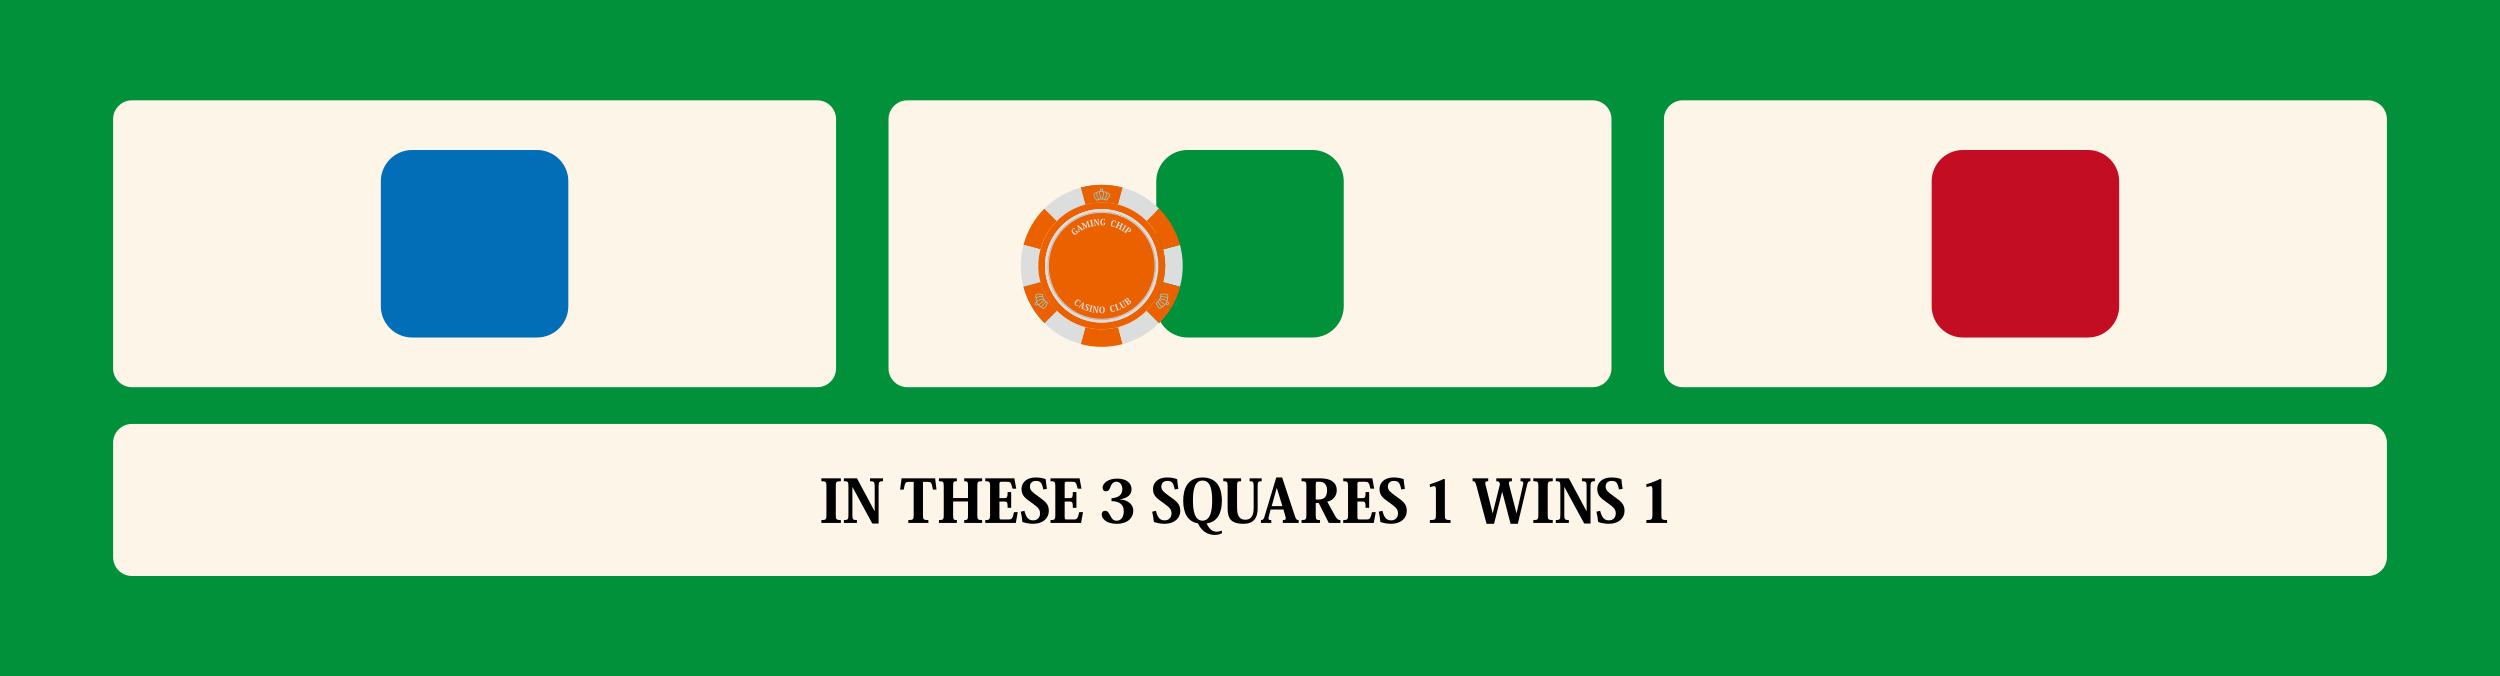
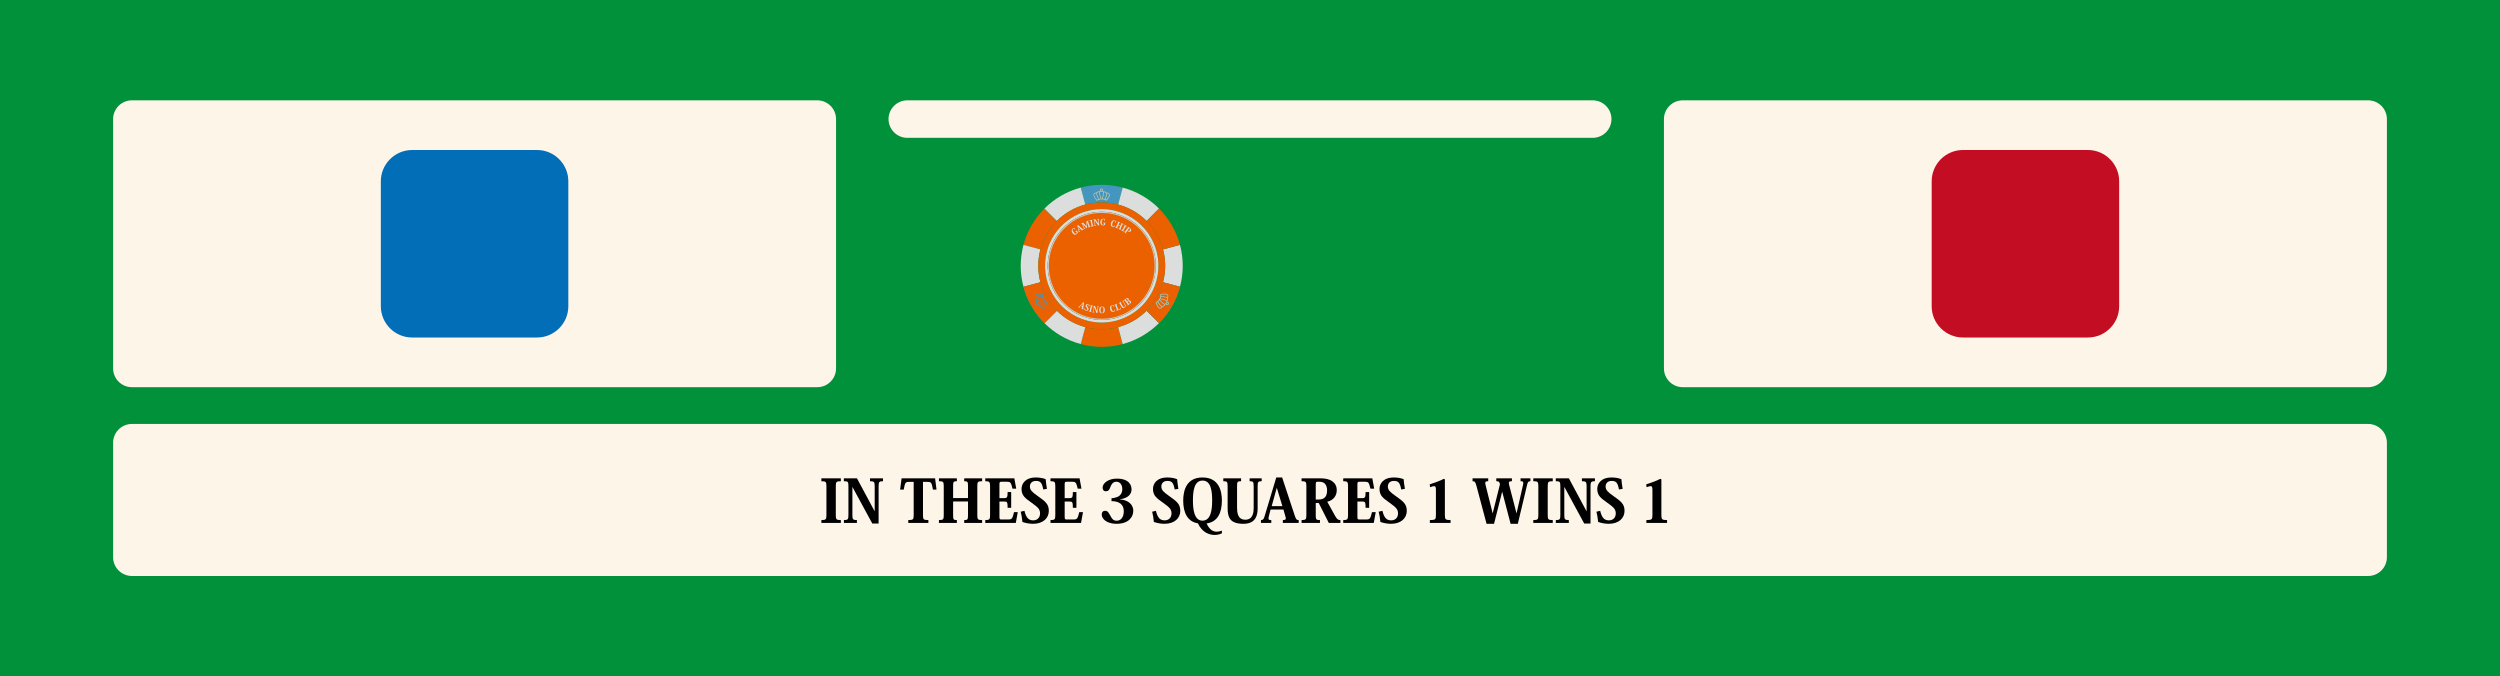
<svg xmlns="http://www.w3.org/2000/svg" xmlns:xlink="http://www.w3.org/1999/xlink" version="1.1" x="0px" y="0px" width="800px" height="216.418px" viewBox="0 0 800 216.418" enable-background="new 0 0 800 216.418" xml:space="preserve">
  <g id="レイヤー_2">
    <rect fill="#00913A" width="800" height="216.418" />
  </g>
  <g id="レイヤー_1">
    <g>
      <path fill="#FEF5E9" d="M763.806,178.314c0,3.3-2.7,6-6,6H42.195c-3.3,0-6-2.7-6-6v-36.65c0-3.3,2.7-6,6-6h715.611    c3.3,0,6,2.7,6,6V178.314z" />
    </g>
    <path d="M262.842,166.421c1.48,0,1.613-0.229,1.613-1.633v-9.168c0-1.422-0.133-1.631-1.613-1.631v-0.932h6.225v0.932   c-1.48,0-1.613,0.209-1.613,1.631v9.168c0,1.404,0.133,1.633,1.613,1.633v0.91h-6.225V166.421z" />
    <path d="M274.226,153.058l5.637,10.516h0.038v-7.953c0-1.422-0.208-1.631-1.499-1.631v-0.932h4.156v0.932   c-1.196,0-1.404,0.209-1.404,1.631v11.92h-2.012l-6.339-11.672h-0.038v8.92c0,1.404,0.152,1.633,1.442,1.633v0.91h-4.156v-0.91   c1.291,0,1.442-0.229,1.442-1.633v-9.205c0-1.441-0.152-1.594-1.461-1.594v-0.932H274.226z" />
    <path d="M295.356,154.199v10.59c0,1.424,0.114,1.633,1.727,1.633v0.91h-6.434v-0.91c1.595,0,1.728-0.209,1.728-1.633v-10.59h-1.424   c-1.158,0-1.347,0.113-1.765,2.484h-1.158l0.475-3.625h10.724l0.456,3.625h-1.139c-0.417-2.391-0.626-2.484-1.784-2.484H295.356z" />
    <path d="M314.279,153.99c-1.404,0-1.538,0.209-1.538,1.631v9.168c0,1.404,0.133,1.633,1.538,1.633v0.91h-5.732v-0.91   c1.101,0,1.215-0.191,1.215-1.557v-4.385h-4.764v4.385c0,1.365,0.114,1.557,1.196,1.557v0.91h-5.732v-0.91   c1.405,0,1.538-0.229,1.538-1.633v-9.168c0-1.422-0.133-1.631-1.538-1.631v-0.932h5.732v0.932c-1.082,0-1.196,0.189-1.196,1.537   v3.854h4.764v-3.836c0-1.365-0.114-1.555-1.215-1.555v-0.932h5.732V153.99z" />
    <path d="M325.059,167.332h-9.774v-0.91c1.367,0,1.538-0.229,1.538-1.633v-9.168c0-1.422-0.171-1.631-1.538-1.631v-0.932h9.3   l0.607,3.322h-1.196c-0.475-2.068-0.703-2.221-1.765-2.221h-1.746c-0.607,0-0.665,0.152-0.665,0.873v4.365h1.594   c0.835,0,1.025-0.266,1.025-1.936h1.139v5.029h-1.139c0-1.84-0.171-1.992-1.006-1.992h-1.613v4.877   c0,0.779,0.152,0.854,0.532,0.854h2.334c1.082,0,1.31-0.209,1.803-2.354h1.196L325.059,167.332z" />
    <path d="M327.824,163.46c0.588,2.43,1.461,3.055,2.847,3.055c1.139,0,2.145-0.777,2.145-2.201c0-1.328-0.607-1.936-2.601-3.359   c-2.22-1.574-3.321-2.373-3.321-4.518c0-1.518,1.063-3.645,4.612-3.645c1.252,0,2.334,0.229,3.112,0.551   c0.057,0.74,0.19,1.861,0.399,3.094l-1.177,0.189c-0.399-2.088-0.854-2.732-2.354-2.732c-1.253,0-1.917,0.779-1.917,1.785   c0,1.156,0.721,1.783,2.429,2.998c2.486,1.766,3.625,2.58,3.625,4.803c0,2.354-1.879,4.137-5.029,4.137   c-1.215,0-2.448-0.246-3.417-0.588c-0.114-1.271-0.323-2.334-0.55-3.285L327.824,163.46z" />
    <path d="M345.934,167.332h-9.774v-0.91c1.367,0,1.538-0.229,1.538-1.633v-9.168c0-1.422-0.171-1.631-1.538-1.631v-0.932h9.3   l0.607,3.322h-1.196c-0.474-2.068-0.702-2.221-1.765-2.221h-1.747c-0.607,0-0.664,0.152-0.664,0.873v4.365h1.594   c0.835,0,1.025-0.266,1.025-1.936h1.139v5.029h-1.139c0-1.84-0.171-1.992-1.006-1.992h-1.613v4.877   c0,0.779,0.152,0.854,0.531,0.854h2.334c1.082,0,1.31-0.209,1.803-2.354h1.196L345.934,167.332z" />
    <path d="M358.396,159.816c2.239,0.133,4.251,1.348,4.251,3.645c0,1.953-1.443,4.156-5.372,4.156c-3.188,0-4.726-1.613-4.726-2.98   c0-0.684,0.36-1.176,1.082-1.176c0.437,0,0.74,0.133,1.025,0.492c0.247,0.322,0.475,0.799,0.797,1.33   c0.398,0.797,0.911,1.346,1.86,1.346c1.329,0,2.296-1.023,2.296-3.072c0-2.203-1.556-3.189-3.929-3.189v-0.93   c0.475-0.02,0.987-0.115,1.5-0.285c1.348-0.361,1.955-1.441,1.955-2.639c0-1.328-0.703-2.371-1.917-2.371   c-1.196,0-1.689,1.119-1.917,1.746c-0.285,0.758-0.513,1.309-1.48,1.309c-0.665,0-0.987-0.514-0.987-1.178   c0-1.365,1.803-2.865,4.517-2.865c4.156,0,4.745,2.297,4.745,3.453c0,1.5-1.139,2.85-3.701,3.152V159.816z" />
    <path d="M369.887,163.46c0.588,2.43,1.461,3.055,2.847,3.055c1.139,0,2.145-0.777,2.145-2.201c0-1.328-0.607-1.936-2.6-3.359   c-2.221-1.574-3.321-2.373-3.321-4.518c0-1.518,1.063-3.645,4.612-3.645c1.253,0,2.334,0.229,3.113,0.551   c0.057,0.74,0.19,1.861,0.398,3.094l-1.177,0.189c-0.398-2.088-0.854-2.732-2.354-2.732c-1.252,0-1.917,0.779-1.917,1.785   c0,1.156,0.721,1.783,2.43,2.998c2.486,1.766,3.625,2.58,3.625,4.803c0,2.354-1.879,4.137-5.03,4.137   c-1.214,0-2.448-0.246-3.416-0.588c-0.114-1.271-0.323-2.334-0.551-3.285L369.887,163.46z" />
    <path d="M391.002,170.671c-0.55,0.248-1.31,0.514-2.315,0.514c-1.557,0-3.986-0.684-5.353-3.721   c-3.227-0.512-4.707-3.227-4.707-7.27c0-3.396,1.139-7.402,6.168-7.402c5.466,0,6.207,4.633,6.207,7.402   c0,3.777-1.291,6.834-4.897,7.309c1.044,2.201,2.164,2.637,3.284,2.637c0.569,0,1.006-0.113,1.613-0.342V170.671z M381.74,160.195   c0,2.809,0.399,6.416,3.056,6.416c2.733,0,3.094-3.645,3.094-6.416c0-2.98-0.341-6.414-3.075-6.414   C382.101,153.781,381.74,157.197,381.74,160.195z" />
    <path d="M395.861,162.453c0,1.52,0.171,3.854,2.638,3.854c2.581,0,2.676-2.6,2.676-3.814v-6.871c0-1.461-0.17-1.631-1.291-1.631   v-0.932h3.853v0.932c-1.139,0-1.291,0.209-1.291,1.631v7.023c0,1.84-0.342,4.973-4.517,4.973c-4.441,0-5.087-2.127-5.087-5.088   v-6.908c0-1.422-0.133-1.631-1.385-1.631v-0.932h5.694v0.932c-1.177,0-1.291,0.152-1.291,1.631V162.453z" />
    <path d="M410.701,163.06h-4.118l-0.493,1.898c-0.114,0.418-0.171,0.74-0.171,0.951c0,0.416,0.248,0.512,0.892,0.512v0.91h-3.302   v-0.91c0.569,0,0.854-0.209,1.12-1.082l3.776-12.547h1.879l4.063,12.281c0.379,1.139,0.607,1.348,1.233,1.348v0.91h-5.067v-0.91   c0.702,0,0.949-0.152,0.949-0.531c0-0.172-0.057-0.418-0.152-0.703L410.701,163.06z M410.359,161.96l-1.746-5.75h-0.076   l-1.594,5.75H410.359z" />
    <path d="M422.179,153.058c1.937,0,3.17,0.248,4.176,0.969c0.854,0.607,1.404,1.5,1.404,2.848c0,1.574-0.873,3.17-3.036,3.682   l2.505,4.518c0.683,1.215,1.044,1.348,1.708,1.348v0.91h-3.72l-3.227-6.377h-0.949v3.834c0,1.461,0.095,1.633,1.348,1.633v0.91   h-5.884v-0.91c1.404,0,1.537-0.229,1.537-1.652v-9.148c0-1.422-0.133-1.631-1.537-1.631v-0.932H422.179z M421.533,154.16   c-0.455,0-0.493,0.209-0.493,1.197v4.496h0.873c2.145,0,2.752-1.215,2.752-2.961c0-0.873-0.228-1.594-0.683-2.086   c-0.398-0.418-0.949-0.646-1.766-0.646H421.533z" />
    <path d="M439.608,167.332h-9.774v-0.91c1.365,0,1.537-0.229,1.537-1.633v-9.168c0-1.422-0.172-1.631-1.537-1.631v-0.932h9.301   l0.607,3.322h-1.197c-0.474-2.068-0.701-2.221-1.764-2.221h-1.746c-0.607,0-0.665,0.152-0.665,0.873v4.365h1.595   c0.834,0,1.024-0.266,1.024-1.936h1.139v5.029h-1.139c0-1.84-0.171-1.992-1.007-1.992h-1.612v4.877   c0,0.779,0.151,0.854,0.531,0.854h2.335c1.082,0,1.309-0.209,1.803-2.354h1.195L439.608,167.332z" />
    <path d="M442.374,163.46c0.588,2.43,1.461,3.055,2.847,3.055c1.139,0,2.145-0.777,2.145-2.201c0-1.328-0.607-1.936-2.601-3.359   c-2.22-1.574-3.321-2.373-3.321-4.518c0-1.518,1.063-3.645,4.611-3.645c1.254,0,2.336,0.229,3.113,0.551   c0.057,0.74,0.19,1.861,0.398,3.094l-1.176,0.189c-0.398-2.088-0.854-2.732-2.354-2.732c-1.253,0-1.917,0.779-1.917,1.785   c0,1.156,0.72,1.783,2.429,2.998c2.486,1.766,3.625,2.58,3.625,4.803c0,2.354-1.878,4.137-5.029,4.137   c-1.215,0-2.448-0.246-3.416-0.588c-0.113-1.271-0.322-2.334-0.551-3.285L442.374,163.46z" />
    <path d="M459.493,156.835c0-0.891-0.113-1.271-0.531-1.271c-0.361,0-0.778,0.152-1.348,0.342l-0.096-0.93   c1.955-0.607,3.189-1.082,4.499-1.746l0.342,0.17v11.369c0,1.424,0.151,1.652,1.821,1.652v0.91h-6.623v-0.91   c1.803,0,1.936-0.229,1.936-1.652V156.835z" />
    <path d="M528.775,156.835c0-0.891-0.113-1.271-0.531-1.271c-0.361,0-0.778,0.152-1.348,0.342l-0.096-0.93   c1.955-0.607,3.189-1.082,4.499-1.746l0.342,0.17v11.369c0,1.424,0.151,1.652,1.821,1.652v0.91h-6.623v-0.91   c1.803,0,1.936-0.229,1.936-1.652V156.835z" />
    <path d="M489.728,153.99c-0.607,0-0.817,0.17-1.045,1.119l-2.979,12.508h-2.316l-2.677-10.268h-0.019l-2.6,10.268H475.7   l-3.264-12.242c-0.322-1.139-0.513-1.385-1.215-1.385v-0.932h5.01v0.932c-0.683,0-0.947,0.113-0.947,0.568   c0,0.191,0.057,0.455,0.132,0.779l2.222,8.881h0.037l2.316-9.281c-0.191-0.664-0.268-0.947-1.178-0.947v-0.932h4.992v0.932   c-0.702,0-0.969,0.133-0.969,0.588c0,0.189,0.039,0.455,0.135,0.779l2.295,8.861h0.039l2.01-8.824   c0.076-0.361,0.135-0.645,0.135-0.855c0-0.455-0.247-0.549-0.874-0.549v-0.932h3.151V153.99z" />
    <path d="M490.656,166.421c1.479,0,1.612-0.229,1.612-1.633v-9.168c0-1.422-0.133-1.631-1.612-1.631v-0.932h6.226v0.932   c-1.481,0-1.613,0.209-1.613,1.631v9.168c0,1.404,0.132,1.633,1.613,1.633v0.91h-6.226V166.421z" />
    <path d="M502.039,153.058l5.638,10.516h0.037v-7.953c0-1.422-0.209-1.631-1.5-1.631v-0.932h4.156v0.932   c-1.195,0-1.403,0.209-1.403,1.631v11.92h-2.013l-6.338-11.672h-0.039v8.92c0,1.404,0.152,1.633,1.442,1.633v0.91h-4.156v-0.91   c1.29,0,1.442-0.229,1.442-1.633v-9.205c0-1.441-0.152-1.594-1.462-1.594v-0.932H502.039z" />
    <path d="M512.054,163.46c0.588,2.43,1.461,3.055,2.846,3.055c1.139,0,2.145-0.777,2.145-2.201c0-1.328-0.607-1.936-2.6-3.359   c-2.221-1.574-3.322-2.373-3.322-4.518c0-1.518,1.063-3.645,4.612-3.645c1.253,0,2.335,0.229,3.112,0.551   c0.059,0.74,0.191,1.861,0.399,3.094l-1.177,0.189c-0.398-2.088-0.854-2.732-2.353-2.732c-1.254,0-1.917,0.779-1.917,1.785   c0,1.156,0.72,1.783,2.429,2.998c2.485,1.766,3.624,2.58,3.624,4.803c0,2.354-1.878,4.137-5.029,4.137   c-1.215,0-2.447-0.246-3.416-0.588c-0.113-1.271-0.322-2.334-0.549-3.285L512.054,163.46z" />
    <g>
      <g>
        <path fill="#FEF5E9" d="M757.806,32.105c3.3,0,6,2.7,6,6v79.792c0,3.3-2.7,6-6,6H538.463c-3.3,0-6-2.7-6-6V38.105     c0-3.3,2.7-6,6-6H757.806z" />
      </g>
      <path fill="#C30D23" d="M668.135,48c5.5,0,10,4.5,10,10v40c0,5.5-4.5,10-10,10h-40c-5.5,0-10-4.5-10-10V58c0-5.5,4.5-10,10-10    H668.135z" />
    </g>
    <g>
      <g>
-         <path fill="#FEF5E9" d="M509.671,32.105c3.3,0,6,2.7,6,6v79.792c0,3.3-2.7,6-6,6H290.329c-3.3,0-6-2.7-6-6V38.105     c0-3.3,2.7-6,6-6H509.671z" />
-       </g>
-       <path fill="#00913A" d="M420,48c5.5,0,10,4.5,10,10v40c0,5.5-4.5,10-10,10h-40c-5.5,0-10-4.5-10-10V58c0-5.5,4.5-10,10-10H420z" />
+         <path fill="#FEF5E9" d="M509.671,32.105c3.3,0,6,2.7,6,6c0,3.3-2.7,6-6,6H290.329c-3.3,0-6-2.7-6-6V38.105     c0-3.3,2.7-6,6-6H509.671z" />
+       </g>
    </g>
    <g>
      <g>
        <path fill="#FEF5E9" d="M261.537,32.105c3.3,0,6,2.7,6,6v79.792c0,3.3-2.7,6-6,6H42.194c-3.3,0-6-2.7-6-6V38.105c0-3.3,2.7-6,6-6     H261.537z" />
      </g>
      <path fill="#036EB8" d="M171.866,48.001c5.5,0,10,4.5,10,10v40c0,5.5-4.5,10-10,10h-40c-5.5,0-10-4.5-10-10v-40    c0-5.5,4.5-10,10-10H171.866z" />
    </g>
  </g>
  <g id="レイヤー_3">
    <g>
      <path fill="#4496BF" d="M352.538,59.137c2.22,0,4.476,0.288,6.722,0.89l-1.454,5.424c-1.761-0.472-3.527-0.697-5.267-0.697    c-1.792,0.001-3.553,0.239-5.244,0.694l-1.453-5.425C348.001,59.443,350.25,59.137,352.538,59.137z" />
-       <path fill="#EB6100" d="M354.23,61.852c0.029,0.081,0.045,0.167,0.048,0.255c0.004,0.207-0.019,0.375-0.071,0.501    c-0.117,0.275-0.251,0.574-0.41,0.913c-0.043,0.093-0.084,0.179-0.123,0.26c0.116,0.035,0.236,0.074,0.354,0.127    c0.139-0.163,0.276-0.332,0.41-0.496l0.003-0.003c0.069-0.085,0.125-0.179,0.186-0.278c0.033-0.053,0.066-0.108,0.103-0.162    c0.059-0.088,0.1-0.191,0.14-0.298c0.039-0.1,0.072-0.209,0.063-0.311c-0.013-0.123-0.1-0.257-0.212-0.327    C354.532,61.915,354.372,61.855,354.23,61.852 M350.831,61.799c-0.112,0.021-0.229,0.061-0.341,0.12l-0.023,0.011    c-0.105,0.054-0.224,0.117-0.292,0.207c-0.061,0.08-0.07,0.179-0.034,0.342c0.026,0.123,0.079,0.244,0.132,0.364    c0.008,0.018,0.016,0.037,0.023,0.054c0.06,0.138,0.135,0.277,0.249,0.458c0.132,0.206,0.278,0.397,0.457,0.612    c0.031-0.019,0.063-0.036,0.093-0.053c0.109-0.062,0.226-0.1,0.337-0.138l0.018-0.006c-0.1-0.215-0.187-0.434-0.271-0.644    c-0.026-0.068-0.055-0.136-0.081-0.204c-0.033-0.078-0.068-0.166-0.101-0.253l-0.016-0.042    C350.89,62.39,350.77,62.076,350.831,61.799 M353.313,61.498c-0.02,0-0.041,0-0.062,0.002c0.028,0.098,0.033,0.2,0.023,0.276    c-0.003,0.031-0.008,0.063-0.011,0.097c-0.006,0.073-0.014,0.15-0.029,0.226c-0.042,0.216-0.093,0.434-0.151,0.646l-0.012,0.046    c-0.059,0.223-0.121,0.452-0.188,0.675l-0.027,0.088l-0.009,0.032l0.217,0.022l0.217,0.043l0.16,0.055l0.02-0.03    c0.041-0.082,0.082-0.171,0.127-0.271c0.155-0.332,0.288-0.628,0.403-0.9c0.04-0.093,0.059-0.231,0.054-0.402    c-0.006-0.257-0.17-0.465-0.438-0.555C353.511,61.514,353.416,61.498,353.313,61.498 M351.772,61.437    c-0.146,0.004-0.309,0.037-0.458,0.095c-0.113,0.044-0.236,0.167-0.273,0.275c-0.075,0.215,0.037,0.505,0.129,0.741l0.018,0.044    c0.031,0.085,0.065,0.168,0.1,0.249c0.027,0.068,0.054,0.137,0.082,0.205c0.086,0.213,0.174,0.434,0.275,0.648    c0.023-0.008,0.052-0.017,0.084-0.026c0.085-0.026,0.176-0.051,0.208-0.061l0.011-0.001c0.074-0.022,0.155-0.036,0.244-0.044    c-0.028-0.099-0.056-0.194-0.086-0.292c-0.028-0.097-0.056-0.195-0.085-0.291l-0.003-0.015c-0.115-0.394-0.231-0.796-0.26-1.206    l-0.001-0.027C351.75,61.639,351.744,61.543,351.772,61.437 M352.531,61.32h-0.013c-0.042,0.001-0.084,0.003-0.123,0.004    c-0.093,0.004-0.168,0.015-0.226,0.033c-0.066,0.022-0.116,0.047-0.146,0.069l-0.002,0.003c-0.02,0.014-0.031,0.028-0.036,0.04    c-0.031,0.08-0.027,0.153-0.019,0.252l0.001,0.028c0.026,0.386,0.141,0.776,0.253,1.158l0.004,0.016    c0.028,0.097,0.058,0.193,0.087,0.291c0.032,0.112,0.067,0.226,0.102,0.341v0.005l0.082,0.003c0.003,0,0.016,0,0.031,0.001    c0.022,0.002,0.057,0.005,0.088,0.007l0.001-0.01c0.009-0.03,0.019-0.061,0.028-0.091l0.026-0.088    c0.066-0.22,0.126-0.446,0.188-0.665l0.013-0.047c0.056-0.206,0.104-0.417,0.146-0.627c0.012-0.063,0.021-0.135,0.027-0.204    c0.004-0.033,0.007-0.067,0.011-0.101c0.011-0.095-0.012-0.208-0.054-0.263C352.918,61.369,352.771,61.32,352.531,61.32     M352.48,60.553c-0.004,0-0.007,0.001-0.01,0.001c-0.174,0.004-0.313,0.129-0.309,0.278c0.004,0.15,0.147,0.269,0.323,0.269    c0.001,0,0.002,0,0.003,0c0.178-0.003,0.319-0.129,0.313-0.281C352.795,60.671,352.653,60.553,352.48,60.553 M351.932,61.225    c0.049-0.03,0.104-0.054,0.155-0.071c-0.083-0.085-0.132-0.196-0.136-0.317c-0.008-0.268,0.221-0.491,0.512-0.5    c0.006,0,0.013,0,0.019,0c0.286,0,0.526,0.211,0.535,0.479c0.005,0.127-0.043,0.244-0.124,0.333    c0.082,0.028,0.163,0.071,0.231,0.139c0.066-0.011,0.13-0.016,0.191-0.016c0.122,0,0.237,0.02,0.356,0.061    c0.18,0.059,0.329,0.163,0.435,0.299c0.038-0.006,0.074-0.009,0.11-0.009c0.242,0,0.463,0.116,0.623,0.215    c0.177,0.109,0.311,0.316,0.33,0.513c0.018,0.154-0.025,0.292-0.074,0.419c-0.044,0.114-0.091,0.235-0.163,0.343    c-0.033,0.051-0.065,0.104-0.098,0.157c-0.063,0.102-0.127,0.207-0.204,0.302l-0.003,0.003c-0.143,0.178-0.292,0.359-0.443,0.535    l-0.003,0.01c-0.018,0.039-0.055,0.062-0.095,0.062c-0.002,0-0.004,0-0.008,0c-0.017,0-0.035-0.005-0.052-0.016    c-0.135-0.073-0.277-0.118-0.428-0.165c-0.019-0.006-0.039-0.012-0.058-0.019l0,0.002l-0.301-0.104l-0.19-0.039l-0.337-0.035    c-0.012,0.002-0.023,0.002-0.035,0.002c-0.008,0-0.016,0-0.024-0.001c-0.042-0.001-0.095-0.006-0.127-0.009l-0.023-0.002    l-0.16-0.006c-0.127,0.001-0.235,0.014-0.33,0.04l-0.009,0.003c-0.171,0.047-0.257,0.073-0.3,0.089l-0.066,0.03    c-0.043,0.017-0.088,0.03-0.132,0.045c-0.11,0.037-0.213,0.071-0.308,0.123c-0.036,0.02-0.07,0.038-0.104,0.059    c-0.02,0.011-0.038,0.021-0.059,0.032l-0.07,0.041l-0.056-0.068c-0.208-0.251-0.376-0.467-0.527-0.708    c-0.12-0.189-0.201-0.34-0.263-0.488c-0.008-0.018-0.016-0.035-0.023-0.053c-0.056-0.131-0.114-0.263-0.145-0.406    c-0.031-0.145-0.057-0.354,0.075-0.528c0.094-0.125,0.232-0.198,0.355-0.262l0.023-0.011c0.176-0.093,0.359-0.146,0.535-0.155    c0.077-0.106,0.19-0.198,0.305-0.242c0.186-0.072,0.383-0.11,0.563-0.11C351.848,61.219,351.891,61.221,351.932,61.225     M352.55,59.142c-2.257,0-4.515,0.293-6.71,0.88l1.454,5.424c1.72-0.459,3.488-0.688,5.256-0.688s3.536,0.229,5.255,0.688    l1.454-5.424C357.064,59.436,354.807,59.142,352.55,59.142" />
      <path fill="#CCC59C" d="M354.03,63.908c-0.118-0.053-0.238-0.092-0.354-0.127c0.038-0.081,0.079-0.167,0.123-0.26    c0.159-0.339,0.292-0.638,0.41-0.913c0.052-0.126,0.075-0.294,0.071-0.501c-0.003-0.088-0.019-0.174-0.048-0.255    c0.142,0.003,0.302,0.063,0.491,0.181c0.112,0.069,0.199,0.204,0.212,0.327c0.009,0.102-0.023,0.211-0.063,0.311    c-0.04,0.106-0.081,0.21-0.14,0.298c-0.036,0.054-0.07,0.109-0.103,0.162c-0.061,0.1-0.116,0.193-0.186,0.278l-0.003,0.003    C354.306,63.576,354.168,63.745,354.03,63.908 M351.001,63.967c-0.179-0.215-0.325-0.406-0.457-0.612    c-0.114-0.181-0.189-0.32-0.249-0.458c-0.008-0.017-0.015-0.036-0.023-0.054c-0.053-0.12-0.105-0.241-0.132-0.364    c-0.036-0.163-0.026-0.263,0.034-0.342c0.068-0.09,0.187-0.152,0.292-0.207l0.023-0.011c0.112-0.06,0.229-0.1,0.341-0.12    c-0.061,0.277,0.06,0.591,0.151,0.829l0.016,0.042c0.033,0.087,0.068,0.175,0.101,0.253c0.026,0.068,0.055,0.136,0.081,0.204    c0.084,0.21,0.171,0.429,0.271,0.644l-0.018,0.006c-0.111,0.038-0.229,0.076-0.337,0.138    C351.064,63.931,351.033,63.949,351.001,63.967 M353.442,63.705l-0.16-0.055l-0.217-0.043l-0.217-0.022l0.009-0.032l0.027-0.088    c0.066-0.223,0.129-0.452,0.188-0.675l0.012-0.046c0.058-0.212,0.109-0.43,0.151-0.646c0.016-0.075,0.023-0.152,0.029-0.226    c0.003-0.034,0.008-0.065,0.011-0.097c0.01-0.076,0.005-0.179-0.023-0.276c0.021-0.001,0.042-0.002,0.062-0.002    c0.102,0,0.198,0.016,0.294,0.049c0.268,0.09,0.432,0.298,0.438,0.555c0.005,0.171-0.014,0.31-0.054,0.402    c-0.115,0.272-0.248,0.568-0.403,0.9c-0.046,0.1-0.087,0.188-0.127,0.271L353.442,63.705 M351.644,63.695    c-0.102-0.215-0.189-0.436-0.275-0.648c-0.028-0.068-0.055-0.137-0.082-0.205c-0.034-0.081-0.069-0.164-0.1-0.249l-0.018-0.044    c-0.092-0.236-0.204-0.526-0.129-0.741c0.037-0.108,0.16-0.231,0.273-0.275c0.149-0.058,0.312-0.09,0.458-0.095    c-0.028,0.106-0.022,0.202-0.016,0.295l0.001,0.027c0.028,0.41,0.145,0.813,0.26,1.206l0.003,0.015    c0.03,0.096,0.057,0.194,0.085,0.291c0.03,0.098,0.058,0.193,0.086,0.292c-0.089,0.008-0.17,0.021-0.244,0.044l-0.011,0.001    c-0.033,0.01-0.123,0.034-0.208,0.061C351.696,63.678,351.667,63.687,351.644,63.695 M352.616,63.571    c-0.031-0.002-0.066-0.005-0.088-0.007c-0.016-0.001-0.028-0.001-0.031-0.001l-0.082-0.003v-0.005    c-0.035-0.115-0.069-0.229-0.102-0.341c-0.029-0.098-0.06-0.194-0.087-0.291l-0.004-0.016c-0.112-0.382-0.228-0.772-0.253-1.158    l-0.001-0.028c-0.008-0.099-0.013-0.172,0.019-0.252c0.004-0.012,0.016-0.026,0.036-0.04l0.002-0.003    c0.03-0.022,0.08-0.047,0.146-0.069c0.058-0.018,0.132-0.029,0.226-0.033c0.039-0.001,0.081-0.003,0.123-0.004h0.013    c0.24,0,0.388,0.048,0.471,0.156c0.042,0.055,0.065,0.168,0.054,0.263c-0.004,0.034-0.007,0.068-0.011,0.101    c-0.007,0.068-0.016,0.14-0.027,0.204c-0.042,0.21-0.09,0.421-0.146,0.627l-0.013,0.047c-0.061,0.219-0.122,0.445-0.188,0.665    l-0.026,0.088c-0.009,0.03-0.019,0.061-0.028,0.091L352.616,63.571 M352.483,61.101c-0.176,0-0.318-0.119-0.323-0.269    c-0.003-0.149,0.135-0.273,0.309-0.278c0.003,0,0.006-0.001,0.01-0.001c0.173,0,0.315,0.118,0.32,0.267    c0.006,0.152-0.135,0.278-0.313,0.281C352.486,61.101,352.485,61.101,352.483,61.101 M352.482,60.335c-0.006,0-0.012,0-0.019,0    c-0.291,0.009-0.52,0.233-0.512,0.5c0.004,0.121,0.053,0.232,0.136,0.317c-0.051,0.018-0.106,0.041-0.155,0.071    c-0.041-0.004-0.084-0.006-0.127-0.006c-0.18,0-0.377,0.038-0.563,0.11c-0.115,0.044-0.228,0.136-0.305,0.242    c-0.176,0.009-0.359,0.062-0.535,0.155l-0.023,0.011c-0.123,0.064-0.261,0.137-0.355,0.262c-0.132,0.174-0.105,0.384-0.075,0.528    c0.031,0.144,0.089,0.275,0.145,0.406c0.008,0.018,0.016,0.035,0.023,0.053c0.062,0.148,0.143,0.299,0.263,0.488    c0.151,0.241,0.319,0.457,0.527,0.708l0.056,0.068l0.07-0.041c0.021-0.011,0.039-0.021,0.059-0.032    c0.035-0.021,0.068-0.039,0.104-0.059c0.095-0.052,0.197-0.086,0.308-0.123c0.044-0.015,0.089-0.028,0.132-0.045l0.066-0.03    c0.043-0.016,0.129-0.042,0.3-0.089l0.009-0.003c0.094-0.026,0.203-0.039,0.33-0.04l0.16,0.006l0.023,0.002    c0.032,0.003,0.086,0.008,0.127,0.009c0.008,0.001,0.016,0.001,0.024,0.001c0.012,0,0.023,0,0.035-0.002l0.337,0.035l0.19,0.039    l0.301,0.104l0-0.002c0.019,0.007,0.039,0.013,0.058,0.019c0.151,0.047,0.293,0.092,0.428,0.165    c0.017,0.011,0.035,0.016,0.052,0.016c0.003,0,0.005,0,0.008,0c0.041,0,0.078-0.022,0.095-0.062l0.003-0.01    c0.151-0.176,0.3-0.357,0.443-0.535l0.003-0.003c0.077-0.095,0.142-0.2,0.204-0.302c0.032-0.053,0.064-0.106,0.098-0.157    c0.072-0.107,0.119-0.229,0.163-0.343c0.049-0.127,0.092-0.266,0.074-0.419c-0.02-0.197-0.153-0.404-0.33-0.513    c-0.16-0.099-0.381-0.215-0.623-0.215c-0.036,0-0.072,0.003-0.11,0.009c-0.105-0.136-0.255-0.24-0.435-0.299    c-0.119-0.041-0.234-0.061-0.356-0.061c-0.062,0-0.125,0.005-0.191,0.016c-0.069-0.067-0.149-0.111-0.231-0.139    c0.081-0.089,0.129-0.206,0.124-0.333C353.008,60.547,352.768,60.335,352.482,60.335" />
      <path fill="none" d="M352.538,59.137c2.22,0,4.476,0.288,6.722,0.89l-1.454,5.424c-1.761-0.472-3.527-0.697-5.267-0.697    c-1.792,0.001-3.553,0.239-5.244,0.694l-1.453-5.425C348.001,59.443,350.25,59.137,352.538,59.137z" />
      <g>
        <path fill="#EB6100" d="M334.221,66.733l3.971,3.972c-2.441,2.438-4.295,5.532-5.252,9.104l-5.425-1.454     C328.735,73.793,331.103,69.845,334.221,66.733z" />
      </g>
      <g>
        <path fill="#DCDDDD" d="M359.259,60.027c4.562,1.222,8.51,3.589,11.622,6.706l-3.972,3.972c-2.438-2.442-5.532-4.295-9.104-5.253     L359.259,60.027z" />
      </g>
      <g>
        <path fill="#DCDDDD" d="M345.841,60.024l1.453,5.425c-3.438,0.925-6.583,2.741-9.103,5.256l-3.971-3.972     C337.437,63.523,341.453,61.205,345.841,60.024z" />
      </g>
      <g>
        <path fill="#DCDDDD" d="M377.591,78.355c1.145,4.254,1.219,8.857-0.003,13.418l-5.425-1.453     c0.957-3.573,0.899-7.179,0.003-10.511L377.591,78.355z" />
      </g>
      <g>
        <path fill="#CCC59C" d="M372.166,79.809l5.425-1.454L372.166,79.809z" />
      </g>
      <g enable-background="new    ">
        <defs>
          <path id="SVGID_1_" enable-background="new    " d="M367.61,71.442L367.61,71.442c-0.228-0.251-0.46-0.497-0.7-0.737      C367.149,70.945,367.382,71.191,367.61,71.442z" />
        </defs>
        <clipPath id="SVGID_2_">
          <use xlink:href="#SVGID_1_" overflow="visible" />
        </clipPath>
        <g clip-path="url(#SVGID_2_)" enable-background="new    ">
          <path fill="#4496BF" d="M372.166,79.809c-0.924-3.438-2.74-6.585-5.256-9.104C369.425,73.224,371.242,76.371,372.166,79.809" />
        </g>
      </g>
      <g enable-background="new    ">
        <defs>
-           <path id="SVGID_3_" enable-background="new    " d="M368.813,72.908c1.539,2.061,2.681,4.403,3.352,6.901      C371.495,77.311,370.353,74.968,368.813,72.908L368.813,72.908z" />
-         </defs>
+           </defs>
        <clipPath id="SVGID_4_">
          <use xlink:href="#SVGID_3_" overflow="visible" />
        </clipPath>
        <g clip-path="url(#SVGID_4_)" enable-background="new    ">
          <path fill="#4496BF" d="M372.166,79.809c-0.924-3.438-2.74-6.585-5.256-9.104C369.425,73.224,371.242,76.371,372.166,79.809" />
        </g>
      </g>
      <g enable-background="new    ">
        <defs>
          <path id="SVGID_5_" enable-background="new    " d="M367.61,71.442c0.425,0.47,0.826,0.959,1.204,1.466l0,0      C368.436,72.401,368.035,71.912,367.61,71.442L367.61,71.442z" />
        </defs>
        <clipPath id="SVGID_6_">
          <use xlink:href="#SVGID_5_" overflow="visible" />
        </clipPath>
        <g clip-path="url(#SVGID_6_)" enable-background="new    ">
          <path fill="#4496BF" d="M372.166,79.809c-0.924-3.438-2.74-6.585-5.256-9.104C369.425,73.224,371.242,76.371,372.166,79.809" />
        </g>
      </g>
      <g>
        <path fill="#EB6100" d="M370.881,66.733c3.209,3.218,5.53,7.233,6.709,11.622l-5.425,1.454c-0.924-3.438-2.74-6.585-5.256-9.104     L370.881,66.733z" />
      </g>
      <g>
        <path fill="#EB6100" d="M347.296,104.677c1.76,0.471,3.527,0.697,5.267,0.697c1.792,0,3.554-0.24,5.244-0.695l1.454,5.426     c-2.16,0.581-4.409,0.887-6.696,0.887c-2.22,0-4.476-0.289-6.722-0.891L347.296,104.677z" />
      </g>
      <g>
        <path fill="#DCDDDD" d="M366.91,99.424l3.972,3.971c-3.216,3.21-7.233,5.529-11.62,6.71l-1.454-5.426     C361.245,103.755,364.391,101.939,366.91,99.424z" />
      </g>
      <g enable-background="new    ">
        <defs>
          <path id="SVGID_7_" enable-background="new    " d="M332.325,86.908c-0.211-2.32-0.025-4.717,0.614-7.098      C332.3,82.191,332.114,84.587,332.325,86.908z" />
        </defs>
        <clipPath id="SVGID_8_">
          <use xlink:href="#SVGID_7_" overflow="visible" />
        </clipPath>
        <g clip-path="url(#SVGID_8_)" enable-background="new    ">
          <path fill="#CCC59C" d="M332.939,79.81c-0.234,0.875-0.408,1.753-0.523,2.628C332.531,81.563,332.705,80.685,332.939,79.81" />
          <path fill="#CCC59C" d="M332.416,82.438c-0.135,1.024-0.19,2.044-0.169,3.054C332.226,84.482,332.281,83.462,332.416,82.438" />
          <path fill="#CCC59C" d="M332.247,85.492c0.01,0.476,0.036,0.947,0.079,1.416C332.282,86.439,332.256,85.967,332.247,85.492" />
        </g>
      </g>
      <g enable-background="new    ">
        <defs>
          <path id="SVGID_9_" enable-background="new    " d="M332.325,86.908c0.106,1.16,0.311,2.302,0.61,3.412      C332.636,89.209,332.431,88.068,332.325,86.908z" />
        </defs>
        <clipPath id="SVGID_10_">
          <use xlink:href="#SVGID_9_" overflow="visible" />
        </clipPath>
        <g clip-path="url(#SVGID_10_)" enable-background="new    ">
          <path fill="#CCC59C" d="M332.325,86.908c0.057,0.619,0.141,1.232,0.253,1.838C332.466,88.14,332.382,87.527,332.325,86.908" />
          <path fill="#CCC59C" d="M332.579,88.746c0.098,0.53,0.217,1.056,0.356,1.574C332.795,89.801,332.677,89.276,332.579,88.746" />
        </g>
      </g>
      <g enable-background="new    ">
        <defs>
          <path id="SVGID_11_" enable-background="new    " d="M332.313,83.381c-0.2,2.374,0.025,4.717,0.622,6.938      C332.338,88.098,332.114,85.755,332.313,83.381z" />
        </defs>
        <clipPath id="SVGID_12_">
          <use xlink:href="#SVGID_11_" overflow="visible" />
        </clipPath>
        <g clip-path="url(#SVGID_12_)" enable-background="new    ">
          <path fill="#4496BF" d="M332.935,90.32c-0.597-2.222-0.821-4.564-0.622-6.938C332.114,85.755,332.338,88.098,332.935,90.32" />
        </g>
      </g>
      <g enable-background="new    ">
        <defs>
          <path id="SVGID_13_" enable-background="new    " d="M332.313,83.381c0.1-1.187,0.307-2.381,0.625-3.571      C332.62,81,332.414,82.195,332.313,83.381z" />
        </defs>
        <clipPath id="SVGID_14_">
          <use xlink:href="#SVGID_13_" overflow="visible" />
        </clipPath>
        <g clip-path="url(#SVGID_14_)" enable-background="new    ">
          <path fill="#4496BF" d="M332.313,83.381c0.1-1.187,0.307-2.381,0.625-3.571C332.62,81,332.414,82.195,332.313,83.381" />
        </g>
      </g>
      <g>
        <path fill="#DCDDDD" d="M327.515,78.355l5.424,1.455c-0.957,3.572-0.899,7.178-0.004,10.51l-5.425,1.453     C326.367,87.52,326.292,82.917,327.515,78.355z" />
      </g>
      <path fill="#4496BF" d="M372.163,90.32l5.425,1.453c-1.223,4.563-3.588,8.511-6.706,11.622l-3.972-3.971    C369.352,96.987,371.206,93.892,372.163,90.32z" />
      <path fill="#EB6100" d="M373.613,96.814c-0.107,0-0.218,0.065-0.28,0.177c-0.086,0.155-0.048,0.341,0.085,0.411    c0.036,0.02,0.075,0.029,0.115,0.029c0.108,0,0.22-0.067,0.281-0.182c0.084-0.153,0.045-0.336-0.087-0.406    C373.692,96.824,373.653,96.814,373.613,96.814 M370.417,96.68c-0.088,0.083-0.181,0.169-0.287,0.243    c0.073,0.202,0.149,0.406,0.226,0.604l0.001,0.003c0.039,0.103,0.091,0.199,0.146,0.301c0.031,0.056,0.063,0.111,0.09,0.169    c0.049,0.097,0.117,0.184,0.188,0.271c0.068,0.085,0.146,0.167,0.24,0.21c0.049,0.022,0.107,0.032,0.167,0.032    c0.076,0,0.155-0.017,0.22-0.052c0.199-0.105,0.331-0.214,0.402-0.335c-0.085-0.016-0.165-0.044-0.244-0.087    c-0.182-0.098-0.316-0.203-0.396-0.312c-0.183-0.239-0.374-0.505-0.587-0.81C370.521,96.832,370.468,96.753,370.417,96.68     M371,96.062l-0.128,0.179l-0.145,0.163l-0.127,0.112l0.014,0.032c0.053,0.076,0.109,0.156,0.171,0.246    c0.211,0.302,0.401,0.563,0.579,0.799c0.061,0.082,0.172,0.167,0.322,0.25c0.087,0.047,0.178,0.07,0.271,0.07    c0.149,0,0.298-0.06,0.43-0.176c0.091-0.08,0.162-0.17,0.217-0.284c-0.1-0.023-0.19-0.071-0.252-0.118    c-0.024-0.019-0.05-0.037-0.078-0.056c-0.06-0.044-0.122-0.089-0.18-0.14c-0.167-0.145-0.33-0.297-0.484-0.453l-0.034-0.034    c-0.162-0.163-0.33-0.331-0.491-0.501l-0.062-0.065L371,96.062 M371.244,95.7h-0.004l-0.043,0.068l-0.019,0.026    c-0.012,0.019-0.031,0.047-0.05,0.072l0.008,0.007c0.022,0.023,0.044,0.047,0.067,0.07l0.062,0.066    c0.156,0.165,0.322,0.333,0.483,0.495l0.033,0.032c0.15,0.151,0.309,0.301,0.47,0.442c0.049,0.043,0.107,0.083,0.163,0.124    c0.026,0.021,0.055,0.04,0.081,0.061c0.069,0.051,0.162,0.086,0.229,0.086c0.009,0,0.018-0.001,0.026-0.002    c0.137-0.019,0.25-0.121,0.369-0.33l0.006-0.011c0.02-0.037,0.041-0.074,0.059-0.108c0.042-0.083,0.07-0.152,0.082-0.212    c0.016-0.068,0.02-0.123,0.015-0.162v-0.003c-0.003-0.024-0.01-0.042-0.018-0.052c-0.052-0.066-0.118-0.098-0.209-0.142    l-0.023-0.011c-0.349-0.172-0.744-0.267-1.131-0.361l-0.016-0.004c-0.099-0.022-0.196-0.046-0.296-0.069    C371.474,95.755,371.36,95.729,371.244,95.7 M371.507,94.964c-0.005,0.024-0.011,0.053-0.019,0.085    c-0.021,0.087-0.044,0.178-0.054,0.212l-0.003,0.011c-0.018,0.075-0.046,0.15-0.085,0.233c0.099,0.023,0.197,0.046,0.295,0.071    c0.101,0.023,0.198,0.047,0.296,0.071l0.016,0.004c0.398,0.098,0.804,0.197,1.175,0.379l0.022,0.012    c0.084,0.041,0.171,0.085,0.248,0.161c0.067-0.13,0.121-0.285,0.147-0.445c0.018-0.119-0.026-0.287-0.101-0.372    c-0.15-0.174-0.458-0.222-0.709-0.261l-0.046-0.008c-0.089-0.014-0.179-0.026-0.267-0.037c-0.072-0.011-0.145-0.021-0.217-0.031    C371.98,95.017,371.744,94.984,371.507,94.964 M372.537,94.178c-0.057,0-0.118,0.001-0.185,0.003    c-0.246,0.012-0.484,0.044-0.76,0.091c0,0.034,0,0.071,0,0.106c-0.003,0.125-0.026,0.245-0.051,0.361l-0.003,0.018    c0.236,0.021,0.47,0.055,0.693,0.087c0.071,0.011,0.144,0.022,0.216,0.03c0.084,0.013,0.179,0.027,0.27,0.041l0.045,0.008    c0.252,0.041,0.585,0.094,0.793,0.284c0.039-0.106,0.062-0.228,0.066-0.355l0.001-0.024c0.006-0.119,0.011-0.254-0.033-0.356    c-0.039-0.093-0.12-0.151-0.28-0.202c-0.118-0.038-0.25-0.053-0.38-0.067c-0.02-0.003-0.04-0.005-0.06-0.006    C372.77,94.184,372.663,94.178,372.537,94.178 M371.174,98.746c-0.095,0-0.187-0.019-0.266-0.054    c-0.142-0.063-0.24-0.169-0.327-0.275c-0.076-0.095-0.157-0.196-0.214-0.313c-0.027-0.055-0.058-0.108-0.087-0.163    c-0.057-0.105-0.116-0.212-0.161-0.328v-0.004c-0.08-0.213-0.165-0.433-0.24-0.651l-0.008-0.008    c-0.027-0.037-0.025-0.084-0.003-0.119c0.011-0.016,0.023-0.028,0.041-0.039c0.131-0.077,0.241-0.181,0.355-0.286l0.045-0.042    v-0.002l0.242-0.207l0.129-0.145l0.197-0.274c0.008-0.02,0.021-0.038,0.029-0.054c0.022-0.034,0.053-0.079,0.071-0.105    l0.015-0.019l0.085-0.135c0.063-0.111,0.104-0.211,0.13-0.306l0.003-0.011c0.044-0.172,0.063-0.26,0.072-0.305l0.007-0.071    c0.008-0.046,0.017-0.093,0.026-0.138c0.023-0.113,0.045-0.219,0.048-0.328c0-0.04,0.001-0.079,0.001-0.119    c0-0.022,0-0.046,0-0.066l0.002-0.082l0.085-0.014c0.322-0.054,0.593-0.093,0.877-0.103c0.07-0.003,0.134-0.005,0.194-0.005    c0.135,0,0.25,0.008,0.36,0.021c0.02,0.002,0.039,0.005,0.059,0.007c0.14,0.017,0.284,0.034,0.425,0.077    c0.14,0.045,0.334,0.127,0.418,0.329c0.063,0.144,0.055,0.301,0.05,0.439l-0.002,0.025c-0.008,0.198-0.055,0.383-0.133,0.54    c0.052,0.12,0.076,0.264,0.057,0.385c-0.038,0.243-0.131,0.479-0.255,0.648c0.002,0.059-0.006,0.118-0.016,0.169    c0.038-0.009,0.078-0.014,0.117-0.014c0.077,0,0.154,0.018,0.225,0.057c0.236,0.129,0.316,0.438,0.177,0.693    c-0.1,0.186-0.286,0.294-0.474,0.294c-0.074,0-0.149-0.019-0.219-0.055c-0.111-0.06-0.188-0.159-0.226-0.273    c-0.064,0.057-0.145,0.105-0.236,0.132c-0.074,0.186-0.169,0.326-0.311,0.451c-0.143,0.128-0.308,0.203-0.478,0.227    c-0.104,0.27-0.356,0.432-0.544,0.532C371.417,98.716,371.294,98.746,371.174,98.746 M372.165,90.322    c-0.89,3.334-2.642,6.485-5.258,9.101l3.972,3.971c3.339-3.339,5.575-7.362,6.711-11.617L372.165,90.322" />
      <path fill="#CCC59C" d="M373.534,97.431c-0.04,0-0.08-0.01-0.115-0.029c-0.134-0.07-0.172-0.256-0.085-0.411    c0.062-0.111,0.172-0.177,0.28-0.177c0.04,0,0.08,0.01,0.115,0.029c0.133,0.07,0.172,0.253,0.087,0.406    C373.753,97.364,373.642,97.431,373.534,97.431 M371.187,98.512c-0.06,0-0.117-0.01-0.167-0.032    c-0.094-0.043-0.171-0.125-0.24-0.21c-0.071-0.087-0.14-0.174-0.188-0.271c-0.027-0.058-0.059-0.113-0.09-0.169    c-0.055-0.102-0.107-0.198-0.146-0.301l-0.001-0.003c-0.077-0.197-0.152-0.401-0.226-0.604c0.106-0.074,0.199-0.16,0.287-0.243    c0.052,0.073,0.104,0.151,0.165,0.237c0.213,0.305,0.404,0.57,0.587,0.81c0.08,0.108,0.215,0.214,0.396,0.312    c0.079,0.043,0.159,0.071,0.244,0.087c-0.071,0.121-0.203,0.229-0.402,0.335C371.342,98.496,371.263,98.512,371.187,98.512     M371.958,97.914c-0.093,0-0.185-0.023-0.271-0.07c-0.149-0.083-0.261-0.168-0.322-0.25c-0.177-0.235-0.367-0.497-0.579-0.799    c-0.062-0.09-0.118-0.17-0.171-0.246l-0.014-0.032l0.127-0.112l0.145-0.163L371,96.062l0.023,0.024l0.062,0.065    c0.161,0.17,0.33,0.338,0.491,0.501l0.034,0.034c0.154,0.156,0.317,0.309,0.484,0.453c0.058,0.051,0.12,0.096,0.18,0.14    c0.028,0.019,0.054,0.037,0.078,0.056c0.062,0.047,0.152,0.095,0.252,0.118c-0.056,0.114-0.126,0.204-0.217,0.284    C372.255,97.854,372.106,97.914,371.958,97.914 M372.724,97.25c-0.067,0-0.161-0.035-0.229-0.086    c-0.026-0.021-0.055-0.04-0.081-0.061c-0.056-0.041-0.113-0.081-0.163-0.124c-0.162-0.142-0.32-0.291-0.47-0.442l-0.033-0.032    c-0.161-0.162-0.327-0.33-0.483-0.495l-0.062-0.066c-0.023-0.023-0.045-0.047-0.067-0.07l-0.008-0.007    c0.019-0.025,0.038-0.054,0.05-0.072l0.019-0.026l0.043-0.068h0.004c0.116,0.029,0.23,0.056,0.346,0.084    c0.1,0.023,0.197,0.047,0.296,0.069l0.016,0.004c0.387,0.095,0.782,0.189,1.131,0.361l0.023,0.011    c0.091,0.044,0.157,0.075,0.209,0.142c0.008,0.01,0.014,0.027,0.018,0.052v0.003c0.005,0.039,0.001,0.094-0.015,0.162    c-0.012,0.06-0.04,0.129-0.082,0.212c-0.019,0.034-0.039,0.071-0.059,0.108l-0.006,0.011c-0.119,0.209-0.232,0.312-0.369,0.33    C372.742,97.25,372.733,97.25,372.724,97.25 M373.399,96.204c-0.077-0.076-0.164-0.12-0.248-0.161l-0.022-0.012    c-0.371-0.182-0.776-0.281-1.175-0.379l-0.016-0.004c-0.098-0.024-0.195-0.048-0.296-0.071c-0.098-0.025-0.196-0.048-0.295-0.071    c0.039-0.083,0.067-0.158,0.085-0.233l0.003-0.011c0.01-0.034,0.033-0.125,0.054-0.212c0.008-0.032,0.014-0.061,0.019-0.085    c0.236,0.02,0.473,0.053,0.7,0.085c0.072,0.011,0.145,0.021,0.217,0.031c0.088,0.011,0.178,0.023,0.267,0.037l0.046,0.008    c0.251,0.039,0.559,0.087,0.709,0.261c0.074,0.085,0.118,0.253,0.101,0.372C373.52,95.918,373.466,96.074,373.399,96.204     M373.556,95.208c-0.208-0.19-0.542-0.243-0.793-0.284l-0.045-0.008c-0.091-0.014-0.185-0.028-0.27-0.041    c-0.072-0.008-0.145-0.02-0.216-0.03c-0.224-0.032-0.458-0.065-0.693-0.087l0.003-0.018c0.024-0.116,0.048-0.236,0.051-0.361    c0-0.035,0-0.072,0-0.106c0.276-0.047,0.514-0.079,0.76-0.091c0.066-0.002,0.128-0.003,0.185-0.003    c0.126,0,0.233,0.006,0.335,0.018c0.02,0.001,0.04,0.003,0.06,0.006c0.13,0.015,0.262,0.029,0.38,0.067    c0.16,0.051,0.241,0.109,0.28,0.202c0.043,0.103,0.039,0.237,0.033,0.356l-0.001,0.024    C373.618,94.98,373.594,95.101,373.556,95.208 M372.524,93.976c-0.061,0-0.125,0.002-0.194,0.005    c-0.284,0.01-0.555,0.049-0.877,0.103l-0.085,0.014l-0.002,0.082c0,0.021,0,0.044,0,0.066c0,0.04-0.001,0.079-0.001,0.119    c-0.003,0.109-0.025,0.215-0.048,0.328c-0.01,0.045-0.019,0.092-0.026,0.138l-0.007,0.071c-0.009,0.045-0.028,0.133-0.072,0.305    l-0.003,0.011c-0.025,0.095-0.067,0.194-0.13,0.306l-0.085,0.135l-0.015,0.019c-0.019,0.026-0.049,0.071-0.071,0.105    c-0.009,0.016-0.021,0.034-0.029,0.054l-0.197,0.274l-0.129,0.145l-0.242,0.207v0.002l-0.045,0.042    c-0.115,0.105-0.225,0.209-0.355,0.286c-0.017,0.011-0.029,0.023-0.041,0.039c-0.022,0.035-0.023,0.082,0.003,0.119l0.008,0.008    c0.075,0.219,0.16,0.438,0.24,0.651v0.004c0.045,0.116,0.104,0.223,0.161,0.328c0.029,0.055,0.06,0.108,0.087,0.163    c0.057,0.116,0.138,0.218,0.214,0.313c0.087,0.106,0.186,0.212,0.327,0.275c0.079,0.035,0.171,0.054,0.266,0.054    c0.12,0,0.242-0.029,0.346-0.085c0.188-0.101,0.439-0.263,0.544-0.532c0.17-0.023,0.335-0.099,0.478-0.227    c0.142-0.125,0.237-0.266,0.311-0.451c0.091-0.026,0.171-0.075,0.236-0.132c0.038,0.114,0.114,0.214,0.226,0.273    c0.07,0.036,0.145,0.055,0.219,0.055c0.188,0,0.374-0.108,0.474-0.294c0.139-0.256,0.059-0.564-0.177-0.693    c-0.071-0.039-0.148-0.057-0.225-0.057c-0.039,0-0.079,0.005-0.117,0.014c0.01-0.051,0.018-0.11,0.016-0.169    c0.124-0.17,0.217-0.405,0.255-0.648c0.019-0.121-0.005-0.265-0.057-0.385c0.079-0.157,0.125-0.342,0.133-0.54l0.002-0.025    c0.005-0.139,0.013-0.296-0.05-0.439c-0.084-0.202-0.278-0.284-0.418-0.329c-0.142-0.043-0.285-0.061-0.425-0.077    c-0.02-0.002-0.039-0.005-0.059-0.007C372.774,93.984,372.659,93.976,372.524,93.976" />
      <path fill="none" d="M372.163,90.32l5.425,1.453c-1.223,4.563-3.588,8.511-6.706,11.622l-3.972-3.971    C369.352,96.987,371.206,93.892,372.163,90.32z" />
      <g>
        <path fill="#4496BF" d="M372.163,90.32l5.425,1.453L372.163,90.32z" />
      </g>
      <g>
        <path fill="#DCDDDD" d="M338.192,99.425c2.438,2.441,5.531,4.294,9.104,5.252l-1.453,5.424c-4.562-1.222-8.51-3.587-11.622-6.706     L338.192,99.425z" />
      </g>
      <path fill="#4496BF" d="M332.935,90.32c0.925,3.438,2.741,6.585,5.257,9.105l-3.971,3.97c-3.212-3.216-5.531-7.232-6.711-11.622    L332.935,90.32z" />
      <path fill="#EB6100" d="M331.558,96.934c-0.044,0-0.088,0.012-0.127,0.036c-0.129,0.081-0.158,0.269-0.067,0.42    c0.064,0.104,0.168,0.163,0.27,0.163c0.044,0,0.088-0.011,0.127-0.035c0.127-0.078,0.16-0.265,0.07-0.416    C331.767,96.996,331.661,96.934,331.558,96.934 M334.662,96.664c-0.136,0.195-0.282,0.38-0.422,0.558    c-0.045,0.057-0.09,0.114-0.135,0.171c-0.053,0.066-0.11,0.143-0.17,0.214l-0.029,0.036c-0.16,0.197-0.372,0.459-0.643,0.545    c0.073,0.086,0.167,0.166,0.273,0.234l0.022,0.014c0.1,0.064,0.213,0.137,0.325,0.151c0.012,0.001,0.023,0.002,0.034,0.002    c0.087,0,0.172-0.043,0.28-0.144c0.092-0.084,0.171-0.191,0.249-0.297c0.013-0.016,0.023-0.031,0.036-0.047    c0.088-0.12,0.171-0.257,0.271-0.445c0.113-0.218,0.205-0.439,0.303-0.701c-0.031-0.018-0.062-0.035-0.093-0.055    c-0.107-0.063-0.199-0.146-0.288-0.224L334.662,96.664 M334.111,96.125c-0.071,0.073-0.142,0.146-0.21,0.22    c-0.07,0.075-0.14,0.147-0.21,0.219l-0.011,0.014c-0.283,0.295-0.572,0.597-0.916,0.824l-0.021,0.016    c-0.078,0.052-0.157,0.106-0.263,0.135c0.078,0.124,0.187,0.248,0.311,0.35c0.078,0.063,0.208,0.105,0.313,0.105    c0.021,0,0.042-0.003,0.061-0.006c0.223-0.042,0.42-0.286,0.579-0.483l0.03-0.036c0.055-0.07,0.111-0.142,0.165-0.212    c0.045-0.057,0.09-0.114,0.137-0.173c0.141-0.181,0.288-0.367,0.423-0.563c-0.019-0.016-0.039-0.036-0.064-0.06    c-0.065-0.061-0.132-0.126-0.157-0.15l-0.007-0.008C334.213,96.262,334.163,96.199,334.111,96.125 M333.906,95.754l-0.01,0.003    c-0.031,0.008-0.062,0.014-0.093,0.021l-0.089,0.021c-0.223,0.054-0.45,0.113-0.67,0.172l-0.045,0.012    c-0.207,0.055-0.414,0.117-0.618,0.188c-0.062,0.02-0.127,0.05-0.189,0.077c-0.029,0.014-0.063,0.028-0.093,0.04    c-0.088,0.038-0.174,0.116-0.201,0.18c-0.052,0.127-0.021,0.277,0.101,0.484l0.008,0.012c0.02,0.037,0.043,0.071,0.064,0.104    c0.049,0.08,0.096,0.139,0.142,0.179c0.051,0.049,0.098,0.078,0.132,0.094l0.003,0.002c0.02,0.008,0.036,0.011,0.048,0.011    c0.002,0,0.005,0,0.007,0c0.084-0.014,0.143-0.055,0.228-0.111l0.022-0.016c0.322-0.215,0.602-0.509,0.876-0.799l0.011-0.011    c0.07-0.073,0.14-0.147,0.21-0.221c0.081-0.086,0.162-0.171,0.244-0.259l0.003-0.003l-0.037-0.071l-0.014-0.029    C333.934,95.813,333.919,95.782,333.906,95.754 M333.573,94.968c-0.092,0.008-0.189,0.016-0.299,0.027    c-0.367,0.031-0.687,0.063-0.981,0.1c-0.101,0.012-0.229,0.066-0.376,0.154c-0.22,0.135-0.315,0.382-0.261,0.659    c0.025,0.121,0.068,0.227,0.138,0.331c0.07-0.073,0.155-0.13,0.227-0.158c0.03-0.014,0.058-0.025,0.088-0.039    c0.069-0.031,0.139-0.063,0.212-0.088c0.209-0.071,0.422-0.135,0.635-0.193L333,95.75c0.223-0.06,0.454-0.121,0.68-0.175    l0.089-0.021l0.032-0.009l-0.09-0.199l-0.07-0.209l-0.033-0.165L333.573,94.968 M332.277,94.222c-0.09,0-0.184,0.014-0.279,0.029    c-0.106,0.018-0.217,0.042-0.301,0.104c-0.1,0.07-0.172,0.213-0.177,0.345c-0.008,0.224,0.022,0.392,0.09,0.515    c0.054-0.063,0.121-0.121,0.196-0.168c0.177-0.109,0.334-0.171,0.47-0.188c0.297-0.038,0.624-0.07,0.995-0.104    c0.103-0.009,0.197-0.017,0.286-0.022c-0.028-0.12-0.055-0.243-0.066-0.372c-0.212-0.037-0.427-0.073-0.635-0.107h-0.005    c-0.107-0.017-0.218-0.02-0.333-0.022c-0.063-0.001-0.127-0.003-0.193-0.008C332.31,94.222,332.293,94.222,332.277,94.222     M331.669,96.726c-0.019-0.086-0.021-0.178,0.003-0.271c-0.124-0.155-0.197-0.312-0.234-0.496    c-0.039-0.187-0.023-0.367,0.04-0.526c-0.179-0.223-0.193-0.521-0.187-0.736c0.006-0.209,0.118-0.43,0.278-0.546    c0.124-0.091,0.266-0.123,0.401-0.145c0.101-0.016,0.208-0.031,0.315-0.031c0.021,0,0.042,0,0.063,0.001    c0.061,0.005,0.123,0.007,0.185,0.007c0.118,0.003,0.241,0.006,0.364,0.026h0.005c0.224,0.037,0.455,0.074,0.684,0.116    l0.009-0.001c0.004-0.001,0.008-0.001,0.011-0.001c0.042,0,0.076,0.024,0.095,0.059c0.008,0.016,0.013,0.034,0.013,0.055    c0.003,0.152,0.035,0.298,0.071,0.452c0.004,0.019,0.008,0.038,0.013,0.059h0.001l0.059,0.313l0.061,0.184l0.14,0.311    c0.012,0.016,0.022,0.033,0.031,0.051c0.018,0.037,0.042,0.086,0.054,0.115l0.011,0.021l0.075,0.142    c0.063,0.108,0.129,0.195,0.199,0.265l0.008,0.008c0.125,0.124,0.19,0.185,0.227,0.216l0.059,0.04    c0.036,0.029,0.07,0.061,0.104,0.092c0.087,0.076,0.168,0.149,0.261,0.206c0.035,0.021,0.069,0.04,0.103,0.06    c0.019,0.012,0.039,0.023,0.058,0.035l0.07,0.042l-0.031,0.08c-0.114,0.308-0.216,0.561-0.348,0.812    c-0.105,0.198-0.194,0.343-0.292,0.473c-0.011,0.015-0.023,0.032-0.035,0.047c-0.083,0.113-0.17,0.229-0.279,0.329    c-0.1,0.089-0.248,0.202-0.437,0.202c-0.019,0-0.039-0.001-0.058-0.004c-0.154-0.019-0.287-0.104-0.405-0.177l-0.02-0.015    c-0.168-0.105-0.307-0.237-0.403-0.385c-0.131-0.016-0.266-0.067-0.36-0.143c-0.193-0.156-0.351-0.352-0.435-0.547    c-0.053-0.026-0.099-0.063-0.14-0.098c-0.033,0.113-0.104,0.213-0.207,0.277c-0.074,0.044-0.156,0.065-0.239,0.065    c-0.173,0-0.348-0.093-0.451-0.261c-0.153-0.25-0.093-0.574,0.139-0.719c0.075-0.048,0.161-0.07,0.246-0.07    C331.599,96.714,331.634,96.718,331.669,96.726 M332.935,90.322l-5.426,1.454c1.137,4.255,3.373,8.278,6.712,11.617l3.971-3.971    C335.578,96.807,333.825,93.656,332.935,90.322" />
-       <path fill="#CCC59C" d="M331.634,97.553c-0.102,0-0.206-0.059-0.27-0.163c-0.091-0.151-0.062-0.339,0.067-0.42    c0.039-0.024,0.083-0.036,0.127-0.036c0.103,0,0.209,0.062,0.273,0.168c0.09,0.151,0.057,0.338-0.07,0.416    C331.722,97.542,331.678,97.553,331.634,97.553 M333.917,98.588c-0.011,0-0.022-0.001-0.034-0.002    c-0.112-0.015-0.225-0.087-0.325-0.151l-0.022-0.014c-0.106-0.068-0.2-0.148-0.273-0.234c0.271-0.086,0.482-0.348,0.643-0.545    l0.029-0.036c0.06-0.071,0.117-0.147,0.17-0.214c0.045-0.057,0.09-0.114,0.135-0.171c0.14-0.178,0.286-0.362,0.422-0.558    l0.014,0.013c0.089,0.077,0.181,0.16,0.288,0.224c0.031,0.02,0.062,0.037,0.093,0.055c-0.098,0.262-0.189,0.483-0.303,0.701    c-0.1,0.188-0.182,0.325-0.271,0.445c-0.013,0.016-0.023,0.031-0.036,0.047c-0.078,0.105-0.157,0.213-0.249,0.297    C334.089,98.545,334.005,98.588,333.917,98.588 M333.104,98.007c-0.105,0-0.235-0.043-0.313-0.105    c-0.124-0.102-0.233-0.226-0.311-0.35c0.106-0.028,0.185-0.083,0.263-0.135l0.021-0.016c0.344-0.228,0.633-0.529,0.916-0.824    l0.011-0.014c0.07-0.071,0.14-0.144,0.21-0.219c0.068-0.073,0.139-0.146,0.21-0.22c0.052,0.073,0.103,0.137,0.159,0.19    l0.007,0.008c0.025,0.024,0.092,0.09,0.157,0.15c0.025,0.023,0.045,0.044,0.064,0.06c-0.136,0.196-0.282,0.383-0.423,0.563    c-0.047,0.059-0.092,0.116-0.137,0.173c-0.053,0.07-0.109,0.142-0.165,0.212l-0.03,0.036c-0.158,0.197-0.356,0.441-0.579,0.483    C333.146,98.004,333.125,98.007,333.104,98.007 M332.395,97.353c-0.012,0-0.028-0.003-0.048-0.011l-0.003-0.002    c-0.034-0.016-0.081-0.045-0.132-0.094c-0.045-0.04-0.092-0.099-0.142-0.179c-0.021-0.032-0.044-0.066-0.064-0.104l-0.008-0.012    c-0.122-0.207-0.153-0.357-0.101-0.484c0.026-0.063,0.112-0.142,0.201-0.18c0.031-0.012,0.064-0.026,0.093-0.04    c0.063-0.027,0.127-0.058,0.189-0.077c0.204-0.07,0.411-0.133,0.618-0.188l0.045-0.012c0.221-0.059,0.448-0.118,0.67-0.172    l0.089-0.021c0.031-0.008,0.062-0.014,0.093-0.021l0.01-0.003c0.014,0.027,0.028,0.059,0.039,0.079l0.014,0.029l0.037,0.071    l-0.003,0.003c-0.082,0.088-0.164,0.173-0.244,0.259c-0.07,0.073-0.14,0.147-0.21,0.221l-0.011,0.011    c-0.274,0.29-0.554,0.584-0.876,0.799l-0.022,0.016c-0.085,0.057-0.144,0.098-0.228,0.111    C332.4,97.353,332.397,97.353,332.395,97.353 M331.793,96.24c-0.07-0.104-0.113-0.21-0.138-0.331    c-0.054-0.277,0.042-0.524,0.261-0.659c0.146-0.088,0.275-0.143,0.376-0.154c0.294-0.036,0.614-0.068,0.981-0.1    c0.109-0.012,0.207-0.02,0.299-0.027l0.036,0.005l0.033,0.165l0.07,0.209l0.09,0.199l-0.032,0.009l-0.089,0.021    c-0.226,0.054-0.457,0.115-0.68,0.175l-0.045,0.011c-0.213,0.059-0.426,0.122-0.635,0.193c-0.073,0.025-0.143,0.057-0.212,0.088    c-0.03,0.014-0.059,0.025-0.088,0.039C331.949,96.11,331.864,96.167,331.793,96.24 M331.61,95.214    c-0.068-0.123-0.098-0.291-0.09-0.515c0.004-0.132,0.077-0.274,0.177-0.345c0.084-0.062,0.195-0.086,0.301-0.104    c0.096-0.016,0.189-0.029,0.279-0.029c0.017,0,0.033,0,0.049,0.001c0.065,0.005,0.13,0.007,0.193,0.008    c0.115,0.003,0.225,0.006,0.333,0.022h0.005c0.208,0.034,0.423,0.07,0.635,0.107c0.012,0.129,0.038,0.252,0.066,0.372    c-0.089,0.006-0.184,0.014-0.286,0.022c-0.372,0.033-0.698,0.065-0.995,0.104c-0.136,0.017-0.292,0.078-0.47,0.188    C331.731,95.093,331.665,95.151,331.61,95.214 M332.287,93.975c-0.108,0-0.215,0.016-0.315,0.031    c-0.136,0.021-0.277,0.054-0.401,0.145c-0.161,0.116-0.272,0.337-0.278,0.546c-0.007,0.215,0.008,0.514,0.187,0.736    c-0.063,0.159-0.079,0.34-0.04,0.526c0.037,0.185,0.11,0.341,0.234,0.496c-0.023,0.093-0.021,0.185-0.003,0.271    c-0.035-0.008-0.07-0.012-0.106-0.012c-0.084,0-0.17,0.022-0.246,0.07c-0.231,0.145-0.292,0.469-0.139,0.719    c0.103,0.168,0.278,0.261,0.451,0.261c0.083,0,0.166-0.021,0.239-0.065c0.103-0.064,0.174-0.164,0.207-0.277    c0.041,0.035,0.087,0.071,0.14,0.098c0.084,0.195,0.241,0.391,0.435,0.547c0.095,0.075,0.229,0.127,0.36,0.143    c0.097,0.147,0.235,0.279,0.403,0.385l0.02,0.015c0.118,0.073,0.25,0.158,0.405,0.177c0.02,0.003,0.039,0.004,0.058,0.004    c0.188,0,0.337-0.113,0.437-0.202c0.109-0.1,0.196-0.216,0.279-0.329c0.011-0.015,0.023-0.032,0.035-0.047    c0.098-0.13,0.187-0.274,0.292-0.473c0.132-0.251,0.234-0.504,0.348-0.812l0.031-0.08l-0.07-0.042    c-0.019-0.012-0.039-0.023-0.058-0.035c-0.034-0.02-0.068-0.039-0.103-0.06c-0.093-0.057-0.174-0.13-0.261-0.206    c-0.034-0.031-0.068-0.063-0.104-0.092l-0.059-0.04c-0.036-0.031-0.101-0.092-0.227-0.216l-0.008-0.008    c-0.07-0.069-0.136-0.156-0.199-0.265l-0.075-0.142l-0.011-0.021c-0.013-0.029-0.036-0.078-0.054-0.115    c-0.009-0.018-0.019-0.035-0.031-0.051l-0.14-0.311l-0.061-0.184l-0.059-0.313h-0.001c-0.005-0.021-0.009-0.04-0.013-0.059    c-0.036-0.154-0.068-0.3-0.071-0.452c0-0.021-0.004-0.039-0.013-0.055c-0.019-0.034-0.053-0.059-0.095-0.059    c-0.003,0-0.007,0-0.011,0.001l-0.009,0.001c-0.229-0.042-0.46-0.079-0.684-0.116h-0.005c-0.123-0.021-0.246-0.023-0.364-0.026    c-0.062,0-0.124-0.002-0.185-0.007C332.329,93.975,332.308,93.975,332.287,93.975" />
      <path fill="none" d="M332.935,90.32c0.925,3.438,2.741,6.585,5.257,9.105l-3.971,3.97c-3.212-3.216-5.531-7.232-6.711-11.622    L332.935,90.32z" />
      <g enable-background="new    ">
        <defs>
          <path id="SVGID_15_" enable-background="new    " d="M372.163,90.32c-0.957,3.572-2.811,6.667-5.253,9.104      C369.352,96.987,371.206,93.892,372.163,90.32z" />
        </defs>
        <clipPath id="SVGID_16_">
          <use xlink:href="#SVGID_15_" overflow="visible" />
        </clipPath>
        <g clip-path="url(#SVGID_16_)" enable-background="new    ">
          <path fill="#4496BF" d="M372.163,90.32c-0.045,0.17-0.094,0.34-0.144,0.509C372.069,90.66,372.118,90.49,372.163,90.32" />
          <path fill="#4496BF" d="M372.019,90.829c-0.357,1.21-0.818,2.361-1.37,3.449C371.201,93.19,371.662,92.039,372.019,90.829" />
          <path fill="#4496BF" d="M370.649,94.278c-0.982,1.933-2.251,3.661-3.739,5.146C368.398,97.939,369.667,96.21,370.649,94.278" />
        </g>
      </g>
      <g enable-background="new    ">
        <defs>
          <path id="SVGID_17_" enable-background="new    " d="M370.699,85.052c0-8.011-5.346-15.342-13.452-17.514      C365.353,69.71,370.699,77.042,370.699,85.052z" />
        </defs>
        <clipPath id="SVGID_18_">
          <use xlink:href="#SVGID_17_" overflow="visible" />
        </clipPath>
        <g clip-path="url(#SVGID_18_)" enable-background="new    ">
          <path fill="#CCC59C" d="M357.247,67.539c0.523,0.141,1.036,0.302,1.536,0.484C358.283,67.84,357.771,67.679,357.247,67.539" />
          <path fill="#CCC59C" d="M358.783,68.023L358.783,68.023c1.191,0.434,2.312,0.983,3.355,1.631      C361.095,69.006,359.974,68.457,358.783,68.023" />
          <path fill="#CCC59C" d="M362.138,69.654c3.276,2.037,5.775,5.05,7.205,8.534C367.913,74.704,365.414,71.691,362.138,69.654" />
          <path fill="#CCC59C" d="M369.342,78.188c0.47,1.146,0.824,2.342,1.053,3.571C370.167,80.53,369.812,79.333,369.342,78.188" />
          <path fill="#CCC59C" d="M370.395,81.759c0.178,0.955,0.278,1.93,0.3,2.916C370.673,83.689,370.573,82.714,370.395,81.759" />
          <path fill="#CCC59C" d="M370.695,84.675c0.002,0.126,0.004,0.252,0.004,0.377C370.699,84.927,370.697,84.801,370.695,84.675" />
        </g>
      </g>
      <g enable-background="new    ">
        <defs>
          <path id="SVGID_19_" enable-background="new    " d="M334.403,85.075c0-1.555,0.201-3.135,0.622-4.707      C334.604,81.94,334.403,83.52,334.403,85.075z" />
        </defs>
        <clipPath id="SVGID_20_">
          <use xlink:href="#SVGID_19_" overflow="visible" />
        </clipPath>
        <g clip-path="url(#SVGID_20_)" enable-background="new    ">
          <path fill="#CCC59C" d="M334.403,85.075c0-1.555,0.201-3.135,0.622-4.707C334.604,81.94,334.403,83.52,334.403,85.075" />
        </g>
      </g>
      <g enable-background="new    ">
        <defs>
          <path id="SVGID_21_" enable-background="new    " d="M369.835,85.054c0-7.631-5.092-14.612-12.813-16.681      C364.744,70.442,369.835,77.423,369.835,85.054z" />
        </defs>
        <clipPath id="SVGID_22_">
          <use xlink:href="#SVGID_21_" overflow="visible" />
        </clipPath>
        <g clip-path="url(#SVGID_22_)" enable-background="new    ">
          <path fill="#E6E6E6" d="M357.023,68.374c0.499,0.134,0.988,0.288,1.465,0.462C358.011,68.662,357.522,68.507,357.023,68.374" />
          <path fill="#E6E6E6" d="M358.488,68.835c1.134,0.414,2.201,0.937,3.194,1.554C360.689,69.772,359.622,69.25,358.488,68.835" />
          <path fill="#E6E6E6" d="M361.682,70.389c3.12,1.938,5.499,4.809,6.861,8.127l0,0C367.181,75.198,364.802,72.328,361.682,70.389" />
          <path fill="#E6E6E6" d="M368.543,78.516c0.447,1.091,0.785,2.23,1.002,3.4C369.329,80.747,368.991,79.607,368.543,78.516" />
          <path fill="#E6E6E6" d="M369.545,81.917c0.17,0.91,0.267,1.839,0.286,2.778C369.812,83.755,369.715,82.827,369.545,81.917" />
          <path fill="#E6E6E6" d="M369.832,84.695c0.002,0.119,0.004,0.239,0.004,0.359C369.835,84.934,369.833,84.814,369.832,84.695" />
        </g>
      </g>
      <g enable-background="new    ">
        <defs>
          <path id="SVGID_23_" enable-background="new    " d="M335.267,85.076c0-1.48,0.191-2.986,0.593-4.484      C335.458,82.089,335.267,83.595,335.267,85.076z" />
        </defs>
        <clipPath id="SVGID_24_">
          <use xlink:href="#SVGID_23_" overflow="visible" />
        </clipPath>
        <g clip-path="url(#SVGID_24_)" enable-background="new    ">
          <path fill="#E6E6E6" d="M335.267,85.076c0-1.48,0.191-2.986,0.593-4.484C335.458,82.089,335.267,83.595,335.267,85.076" />
        </g>
      </g>
      <g>
        <path fill="#EB6100" d="M372.166,79.809c0.896,3.332,0.954,6.938-0.003,10.511c-0.957,3.572-2.811,6.667-5.253,9.104     c-2.519,2.515-5.665,4.331-9.103,5.255c-1.69,0.455-3.452,0.695-5.244,0.695c-1.74,0-3.507-0.227-5.268-0.697     c-3.572-0.958-6.666-2.811-9.104-5.252c-2.516-2.521-4.332-5.667-5.257-9.105c-0.896-3.332-0.953-6.938,0.004-10.51     c0.958-3.573,2.812-6.668,5.253-9.105c2.52-2.515,5.665-4.331,9.103-5.256c1.691-0.455,3.453-0.693,5.244-0.694     c1.739,0,3.506,0.226,5.267,0.697c3.572,0.958,6.667,2.811,9.104,5.253C369.425,73.224,371.242,76.371,372.166,79.809z      M370.076,89.761c2.594-9.68-3.149-19.629-12.829-22.223c-1.574-0.422-3.153-0.623-4.708-0.623     c-8.011,0-15.343,5.347-17.515,13.452c-2.593,9.679,3.151,19.63,12.83,22.222c1.573,0.422,3.153,0.623,4.708,0.623     C360.574,103.212,367.905,97.867,370.076,89.761" />
      </g>
      <g>
        <path fill="#DCDDDD" d="M357.247,67.539c9.68,2.594,15.422,12.543,12.829,22.223c-2.171,8.105-9.502,13.451-17.513,13.451     c-1.555,0-3.135-0.201-4.708-0.623c-9.679-2.592-15.423-12.543-12.83-22.222c2.172-8.105,9.503-13.452,17.515-13.452     C354.094,66.916,355.673,67.117,357.247,67.539z M369.243,89.538c2.469-9.22-3-18.694-12.22-21.164     c-1.499-0.401-3.003-0.594-4.484-0.593c-7.628,0-14.61,5.092-16.679,12.811c-2.47,9.22,3,18.693,12.219,21.165     c1.498,0.401,3.002,0.593,4.482,0.593C360.19,102.349,367.172,97.257,369.243,89.538" />
      </g>
      <path fill="#EB6100" d="M352.539,67.781c1.481-0.001,2.986,0.191,4.484,0.593c9.22,2.47,14.689,11.944,12.22,21.164    c-2.07,7.72-9.053,12.812-16.682,12.812c-1.48,0-2.984-0.191-4.482-0.593c-9.219-2.472-14.689-11.945-12.219-21.165    C337.928,72.873,344.911,67.781,352.539,67.781z" />
      <path fill="#C9CACB" d="M352.552,102c-4.524,0-8.776-1.762-11.975-4.96c-6.604-6.603-6.604-17.347,0-23.95    c3.199-3.197,7.451-4.959,11.975-4.959c4.522,0,8.776,1.762,11.974,4.959c3.198,3.199,4.96,7.451,4.96,11.976    s-1.762,8.775-4.96,11.975C361.328,100.238,357.074,102,352.552,102 M352.552,67.785c-4.423,0-8.845,1.688-12.219,5.061    c-6.748,6.748-6.748,17.69,0,24.439c0.059,0.058,0.117,0.115,0.176,0.172c0.036,0.035,0.071,0.07,0.108,0.105    c1.322,1.263,2.794,2.276,4.359,3.039c0.004,0.002,0.009,0.004,0.014,0.007c0.036,0.018,0.073,0.036,0.11,0.053    c2.35,1.123,4.9,1.684,7.453,1.684c4.421,0,8.844-1.688,12.219-5.06c3.375-3.375,5.061-7.797,5.061-12.22    s-1.687-8.845-5.061-12.22C361.396,69.472,356.974,67.785,352.552,67.785" />
      <path fill="#DCDDDD" d="M343.71,72.947c-0.155,0.039-0.295,0.107-0.418,0.205c-0.513,0.409-0.449,0.982-0.084,1.441    c0.255,0.321,0.547,0.502,0.841,0.502c0.173,0,0.348-0.063,0.516-0.197c0.28-0.222,0.35-0.515,0.363-0.612l-0.233-0.292    c-0.083-0.104-0.077-0.123,0.024-0.204l-0.082-0.103l-0.563,0.446l0.083,0.104c0.06-0.047,0.098-0.071,0.132-0.071    c0.042,0,0.078,0.036,0.137,0.111l0.198,0.247c-0.015,0.081-0.065,0.168-0.133,0.221c-0.054,0.043-0.117,0.063-0.187,0.063    c-0.217,0-0.497-0.194-0.75-0.515c-0.398-0.5-0.373-0.869-0.184-1.021c0.069-0.055,0.131-0.079,0.194-0.079    c0.117,0,0.237,0.089,0.407,0.243l0.116-0.133C343.953,73.185,343.822,73.066,343.71,72.947" />
      <path fill="#DCDDDD" d="M345.233,73.414l-0.226-0.84l0.009-0.005l0.645,0.591L345.233,73.414 M344.971,72.016l-0.234,0.139    l0.457,1.854c0.031,0.13,0.011,0.178-0.061,0.22l0.067,0.113l0.416-0.244l-0.069-0.113c-0.042,0.024-0.071,0.038-0.096,0.038    c-0.022,0-0.038-0.012-0.053-0.036c-0.016-0.026-0.033-0.072-0.05-0.133l-0.078-0.275l0.517-0.305l0.233,0.221    c0.032,0.029,0.059,0.057,0.071,0.078c0.028,0.048,0.008,0.086-0.079,0.137l0.066,0.115l0.637-0.376l-0.067-0.115    c-0.028,0.017-0.053,0.026-0.077,0.026c-0.045,0-0.093-0.03-0.178-0.104L344.971,72.016" />
      <path fill="#DCDDDD" d="M348.286,70.58l-0.622,0.239l0.011,1.604l-0.006,0.003l-1.076-1.192l-0.615,0.236l0.048,0.126    c0.063-0.023,0.106-0.037,0.141-0.037c0.068,0,0.096,0.051,0.144,0.174l0.481,1.252c0.073,0.191,0.068,0.229-0.112,0.299    l0.047,0.124l0.559-0.216l-0.048-0.123c-0.054,0.021-0.095,0.033-0.127,0.033c-0.067,0-0.099-0.053-0.148-0.183l-0.457-1.184    l0.008-0.003l1.189,1.317l0.131-0.052l-0.005-1.764l0.008-0.003l0.454,1.176c0.073,0.191,0.07,0.229-0.119,0.3l0.048,0.125    l0.815-0.314l-0.049-0.124c-0.063,0.024-0.109,0.038-0.144,0.038c-0.068,0-0.097-0.053-0.146-0.18l-0.479-1.242    c-0.076-0.196-0.072-0.23,0.116-0.304L348.286,70.58" />
      <path fill="#DCDDDD" d="M349.556,70.309l-0.883,0.207l0.031,0.132c0.059-0.014,0.103-0.021,0.137-0.021    c0.089,0,0.112,0.053,0.146,0.199l0.305,1.3c0.047,0.199,0.036,0.236-0.174,0.284l0.03,0.129l0.883-0.205l-0.03-0.13    c-0.058,0.013-0.102,0.021-0.136,0.021c-0.091,0-0.114-0.054-0.147-0.198l-0.304-1.3c-0.049-0.202-0.036-0.236,0.174-0.285    L349.556,70.309" />
      <path fill="#DCDDDD" d="M351.698,70.012l-0.602,0.069l0.016,0.136c0.033-0.004,0.063-0.007,0.087-0.007    c0.111,0,0.138,0.049,0.158,0.217l0.134,1.15h-0.005l-0.993-1.424l-0.608,0.071l0.016,0.134c0.037-0.005,0.068-0.007,0.095-0.007    c0.104,0,0.125,0.045,0.145,0.214l0.157,1.331c0.023,0.203,0.005,0.239-0.182,0.261l0.016,0.133l0.602-0.072l-0.016-0.132    c-0.033,0.004-0.061,0.007-0.084,0.007c-0.111,0-0.133-0.051-0.152-0.218l-0.152-1.291h0.006l1.115,1.579l0.291-0.032    l-0.202-1.725c-0.023-0.207,0.003-0.239,0.176-0.261L351.698,70.012" />
      <path fill="#DCDDDD" d="M353.054,69.985c-0.632,0-0.941,0.476-0.957,1.052c-0.017,0.651,0.265,1.09,0.847,1.105    c0.009,0,0.018,0.001,0.026,0.001c0.342,0,0.574-0.172,0.644-0.237l0.009-0.373c0.003-0.121,0.018-0.141,0.121-0.141    c0.009,0,0.02,0.001,0.031,0.001l0.003-0.132l-0.718-0.021l-0.006,0.134c0.17,0.004,0.186,0.029,0.181,0.203l-0.007,0.316    c-0.061,0.051-0.15,0.084-0.232,0.084c-0.004,0-0.008,0-0.01,0c-0.284-0.008-0.444-0.408-0.431-0.949    c0.017-0.632,0.267-0.9,0.509-0.9c0.002,0,0.005,0,0.008,0c0.252,0.008,0.309,0.163,0.354,0.512l0.174-0.026    c-0.024-0.177-0.048-0.354-0.058-0.517c-0.145-0.069-0.297-0.107-0.454-0.111C353.077,69.985,353.066,69.985,353.054,69.985" />
      <path fill="#DCDDDD" d="M356.399,70.513c-0.427,0-0.723,0.296-0.871,0.832c-0.138,0.503-0.141,1.091,0.539,1.276    c0.062,0.017,0.132,0.029,0.206,0.029c0.198,0,0.424-0.088,0.595-0.396l-0.149-0.081c-0.105,0.174-0.25,0.305-0.425,0.305    c-0.032,0-0.066-0.004-0.101-0.014c-0.196-0.055-0.415-0.305-0.215-1.031c0.07-0.255,0.246-0.748,0.595-0.748    c0.035,0,0.072,0.006,0.111,0.016c0.251,0.07,0.24,0.292,0.214,0.585l0.174,0.016c0.016-0.185,0.039-0.366,0.066-0.524    c-0.129-0.102-0.278-0.177-0.439-0.221C356.593,70.527,356.493,70.513,356.399,70.513" />
      <path fill="#DCDDDD" d="M357.679,70.878l-0.055,0.124c0.187,0.083,0.193,0.116,0.108,0.308l-0.536,1.223    c-0.054,0.121-0.085,0.173-0.15,0.173c-0.037,0-0.084-0.016-0.149-0.046l-0.053,0.122l0.763,0.336l0.054-0.121    c-0.144-0.063-0.148-0.097-0.067-0.278l0.255-0.585l0.636,0.28l-0.257,0.584c-0.052,0.121-0.082,0.17-0.139,0.17    c-0.029,0-0.064-0.013-0.114-0.034l-0.053,0.122l0.766,0.335l0.052-0.121c-0.186-0.083-0.191-0.12-0.109-0.308l0.537-1.223    c0.052-0.121,0.084-0.174,0.149-0.174c0.036,0,0.083,0.017,0.15,0.046l0.055-0.124l-0.766-0.336l-0.055,0.124    c0.148,0.064,0.151,0.097,0.072,0.278l-0.224,0.512l-0.637-0.278l0.226-0.515c0.053-0.12,0.082-0.168,0.139-0.168    c0.028,0,0.063,0.013,0.109,0.033l0.055-0.123L357.679,70.878" />
      <path fill="#DCDDDD" d="M359.824,71.879l-0.069,0.116c0.185,0.109,0.187,0.146,0.082,0.324l-0.682,1.149    c-0.062,0.104-0.099,0.153-0.158,0.153c-0.04,0-0.09-0.023-0.166-0.068l-0.069,0.114l0.781,0.462l0.068-0.113    c-0.187-0.111-0.185-0.148-0.081-0.326l0.68-1.147c0.063-0.105,0.099-0.154,0.158-0.154c0.04,0,0.09,0.024,0.166,0.069l0.07-0.117    L359.824,71.879" />
      <path fill="#DCDDDD" d="M361.174,73.911c-0.076,0-0.159-0.03-0.251-0.1l-0.112-0.084l0.423-0.565    c0.053-0.072,0.08-0.102,0.107-0.102c0.012,0,0.023,0.005,0.038,0.016l0.072,0.055c0.11,0.082,0.292,0.25,0.052,0.57    C361.408,73.828,361.301,73.911,361.174,73.911 M360.895,72.512l-0.081,0.107c0.164,0.123,0.162,0.16,0.039,0.327l-0.801,1.07    c-0.069,0.091-0.11,0.135-0.163,0.135c-0.041,0-0.09-0.027-0.162-0.081l-0.079,0.106l0.729,0.545l0.079-0.107    c-0.188-0.139-0.182-0.172-0.058-0.338l0.316-0.42l0.114,0.085c0.263,0.197,0.436,0.263,0.597,0.263c0.003,0,0.007,0,0.011,0    c0.169-0.002,0.313-0.092,0.43-0.247c0.114-0.154,0.144-0.322,0.098-0.473c-0.048-0.154-0.16-0.29-0.392-0.464L360.895,72.512" />
-       <path fill="#DCDDDD" d="M344.956,95.843c-0.309,0-0.593,0.193-0.835,0.559c-0.289,0.436-0.476,0.992,0.112,1.383    c0.1,0.065,0.229,0.122,0.379,0.122c0.15,0,0.32-0.057,0.497-0.222l-0.117-0.124c-0.121,0.104-0.256,0.175-0.389,0.175    c-0.068,0-0.136-0.019-0.201-0.062c-0.17-0.113-0.298-0.42,0.117-1.046c0.129-0.196,0.397-0.544,0.687-0.544    c0.07,0,0.141,0.021,0.212,0.067c0.22,0.145,0.139,0.353,0.023,0.621l0.159,0.069c0.074-0.171,0.152-0.335,0.227-0.478    c-0.091-0.137-0.21-0.253-0.349-0.346C345.299,95.901,345.124,95.843,344.956,95.843" />
      <path fill="#DCDDDD" d="M346.311,98.011l-0.447-0.219l0.577-0.65l0.011,0.006L346.311,98.011 M346.643,96.687l-1.3,1.398    c-0.059,0.063-0.102,0.09-0.145,0.09c-0.022,0-0.045-0.008-0.07-0.021l-0.059,0.118l0.432,0.214l0.058-0.12    c-0.084-0.041-0.111-0.07-0.084-0.125c0.014-0.026,0.042-0.065,0.084-0.112l0.186-0.217l0.539,0.264l-0.058,0.317    c-0.004,0.045-0.014,0.08-0.024,0.104c-0.013,0.025-0.03,0.039-0.058,0.039c-0.025,0-0.057-0.011-0.101-0.031l-0.057,0.119    l0.662,0.325l0.06-0.12c-0.083-0.04-0.1-0.082-0.076-0.255l0.258-1.866L346.643,96.687" />
      <path fill="#DCDDDD" d="M347.946,97.316c-0.287,0-0.444,0.177-0.5,0.335c-0.104,0.294,0.009,0.458,0.238,0.781    c0.203,0.292,0.258,0.405,0.192,0.587c-0.052,0.149-0.166,0.219-0.286,0.219c-0.038,0-0.077-0.008-0.114-0.021    c-0.191-0.066-0.28-0.194-0.244-0.557l-0.178-0.019c-0.016,0.142-0.037,0.297-0.084,0.478c0.117,0.093,0.274,0.187,0.44,0.245    c0.115,0.041,0.224,0.06,0.323,0.06c0.276,0,0.484-0.146,0.567-0.383c0.109-0.305-0.008-0.473-0.264-0.835    c-0.176-0.25-0.245-0.372-0.188-0.531c0.037-0.104,0.12-0.173,0.234-0.173c0.035,0,0.074,0.006,0.115,0.021    c0.206,0.074,0.237,0.184,0.19,0.49l0.171,0.031c0.031-0.179,0.067-0.339,0.095-0.444c-0.09-0.081-0.229-0.165-0.399-0.226    C348.139,97.333,348.036,97.316,347.946,97.316" />
      <path fill="#DCDDDD" d="M348.906,97.628l-0.032,0.132c0.208,0.052,0.219,0.087,0.168,0.287l-0.328,1.296    c-0.035,0.142-0.059,0.195-0.146,0.195c-0.035,0-0.08-0.008-0.14-0.023l-0.033,0.129l0.881,0.223l0.032-0.127    c-0.21-0.053-0.219-0.091-0.169-0.289l0.329-1.296c0.036-0.143,0.06-0.196,0.146-0.196c0.035,0,0.08,0.009,0.14,0.023l0.034-0.131    L348.906,97.628" />
      <path fill="#DCDDDD" d="M349.842,97.889l-0.019,0.134c0.189,0.026,0.208,0.051,0.179,0.26l-0.185,1.328    c-0.022,0.164-0.044,0.215-0.149,0.215c-0.025,0-0.056-0.003-0.092-0.009l-0.019,0.133l0.6,0.084l0.018-0.132    c-0.186-0.027-0.202-0.063-0.174-0.265l0.18-1.288l0.005,0.002l0.68,1.813l0.291,0.039l0.239-1.72    c0.023-0.165,0.051-0.214,0.15-0.214c0.024,0,0.052,0.002,0.086,0.008l0.019-0.134l-0.6-0.085l-0.02,0.134    c0.187,0.026,0.212,0.062,0.184,0.267l-0.16,1.147l-0.006-0.001l-0.601-1.633L349.842,97.889" />
      <path fill="#DCDDDD" d="M352.64,100.118c-0.386,0-0.446-0.524-0.448-0.934c-0.003-0.437,0.047-0.935,0.442-0.938    c0,0,0.001,0,0.002,0c0.396,0,0.449,0.5,0.452,0.933c0.002,0.403-0.048,0.935-0.445,0.938    C352.641,100.118,352.641,100.118,352.64,100.118 M352.641,98.104c-0.003,0-0.006,0-0.009,0c-0.732,0.005-0.895,0.589-0.891,1.083    c0.001,0.403,0.103,0.669,0.256,0.834c0.178,0.194,0.417,0.243,0.638,0.243c0.003,0,0.007,0,0.011,0    c0.275-0.002,0.494-0.075,0.649-0.251c0.152-0.166,0.25-0.432,0.248-0.837C353.542,98.773,353.431,98.104,352.641,98.104" />
      <path fill="#DCDDDD" d="M356.191,97.635c-0.102,0-0.203,0.013-0.304,0.038c-0.593,0.149-0.796,0.604-0.632,1.263    c0.112,0.438,0.34,0.88,0.842,0.88c0.079,0,0.164-0.011,0.257-0.034c0.229-0.058,0.521-0.23,0.514-0.714l-0.169,0.003    c-0.007,0.241-0.09,0.456-0.313,0.512c-0.026,0.007-0.053,0.011-0.083,0.011c-0.195,0-0.452-0.168-0.611-0.802    c-0.072-0.282-0.173-0.878,0.253-0.984c0.032-0.009,0.062-0.013,0.089-0.013c0.19,0.001,0.28,0.183,0.385,0.415l0.159-0.071    c-0.076-0.17-0.145-0.338-0.201-0.488C356.316,97.64,356.253,97.635,356.191,97.635" />
      <path fill="#DCDDDD" d="M357.396,97.212l-0.831,0.322l0.05,0.126c0.063-0.024,0.109-0.039,0.145-0.039    c0.069,0,0.101,0.052,0.149,0.179l0.48,1.244c0.075,0.193,0.064,0.233-0.121,0.305l0.049,0.123l1.334-0.516l-0.106-0.537    l-0.165,0.063c0.055,0.351,0.039,0.391-0.121,0.453l-0.301,0.116c-0.02,0.008-0.035,0.014-0.05,0.014    c-0.029,0-0.051-0.025-0.079-0.099l-0.509-1.316c-0.08-0.203-0.077-0.234,0.124-0.313L357.396,97.212" />
      <path fill="#DCDDDD" d="M359.567,96.126l-0.49,0.272l0.065,0.118c0.054-0.029,0.093-0.047,0.125-0.047    c0.053,0,0.09,0.048,0.156,0.163l0.483,0.877c0.085,0.154,0.257,0.492-0.073,0.675c-0.068,0.037-0.13,0.054-0.187,0.054    c-0.205,0-0.336-0.208-0.419-0.359l-0.482-0.87c-0.104-0.189-0.099-0.217,0.05-0.299l-0.066-0.12l-0.726,0.401l0.065,0.118    c0.061-0.033,0.103-0.051,0.137-0.051c0.057,0,0.093,0.049,0.156,0.161l0.487,0.882c0.14,0.253,0.29,0.437,0.544,0.437    c0.125,0,0.275-0.044,0.461-0.147c0.532-0.294,0.355-0.717,0.226-0.951l-0.495-0.896c-0.101-0.181-0.096-0.218,0.05-0.298    L359.567,96.126" />
      <path fill="#DCDDDD" d="M361.292,97.232c-0.031,0-0.059-0.025-0.1-0.08l-0.418-0.572l0.107-0.078    c0.087-0.063,0.169-0.096,0.248-0.096c0.109,0,0.211,0.063,0.305,0.191c0.112,0.152,0.24,0.374,0.012,0.541l-0.091,0.066    C361.331,97.222,361.31,97.232,361.292,97.232 M360.681,96.451l-0.381-0.522c-0.045-0.062-0.056-0.09,0.006-0.136l0.078-0.058    c0.057-0.041,0.11-0.058,0.159-0.058c0.115,0,0.208,0.091,0.271,0.179c0.221,0.301,0.031,0.473-0.047,0.53L360.681,96.451     M360.792,95.386c-0.001,0-0.003,0-0.005,0c-0.171,0.005-0.314,0.086-0.566,0.271l-0.611,0.446l0.08,0.108    c0.072-0.053,0.119-0.079,0.16-0.079c0.051,0,0.093,0.046,0.162,0.14l0.787,1.076c0.121,0.166,0.125,0.205-0.039,0.325    l0.078,0.107l0.672-0.489c0.266-0.195,0.383-0.349,0.415-0.514c0.031-0.143,0-0.288-0.11-0.439    c-0.074-0.099-0.192-0.191-0.367-0.191c-0.132,0-0.293,0.051-0.492,0.188l-0.003-0.005c0.258-0.24,0.374-0.509,0.184-0.768    C361.045,95.44,360.919,95.386,360.792,95.386" />
      <path fill="none" d="M352.539,67.781c1.481-0.001,2.986,0.191,4.484,0.593c9.22,2.47,14.689,11.944,12.22,21.164    c-2.07,7.72-9.053,12.812-16.682,12.812c-1.48,0-2.984-0.191-4.482-0.593c-9.219-2.472-14.689-11.945-12.219-21.165    C337.928,72.873,344.911,67.781,352.539,67.781z" />
    </g>
  </g>
</svg>